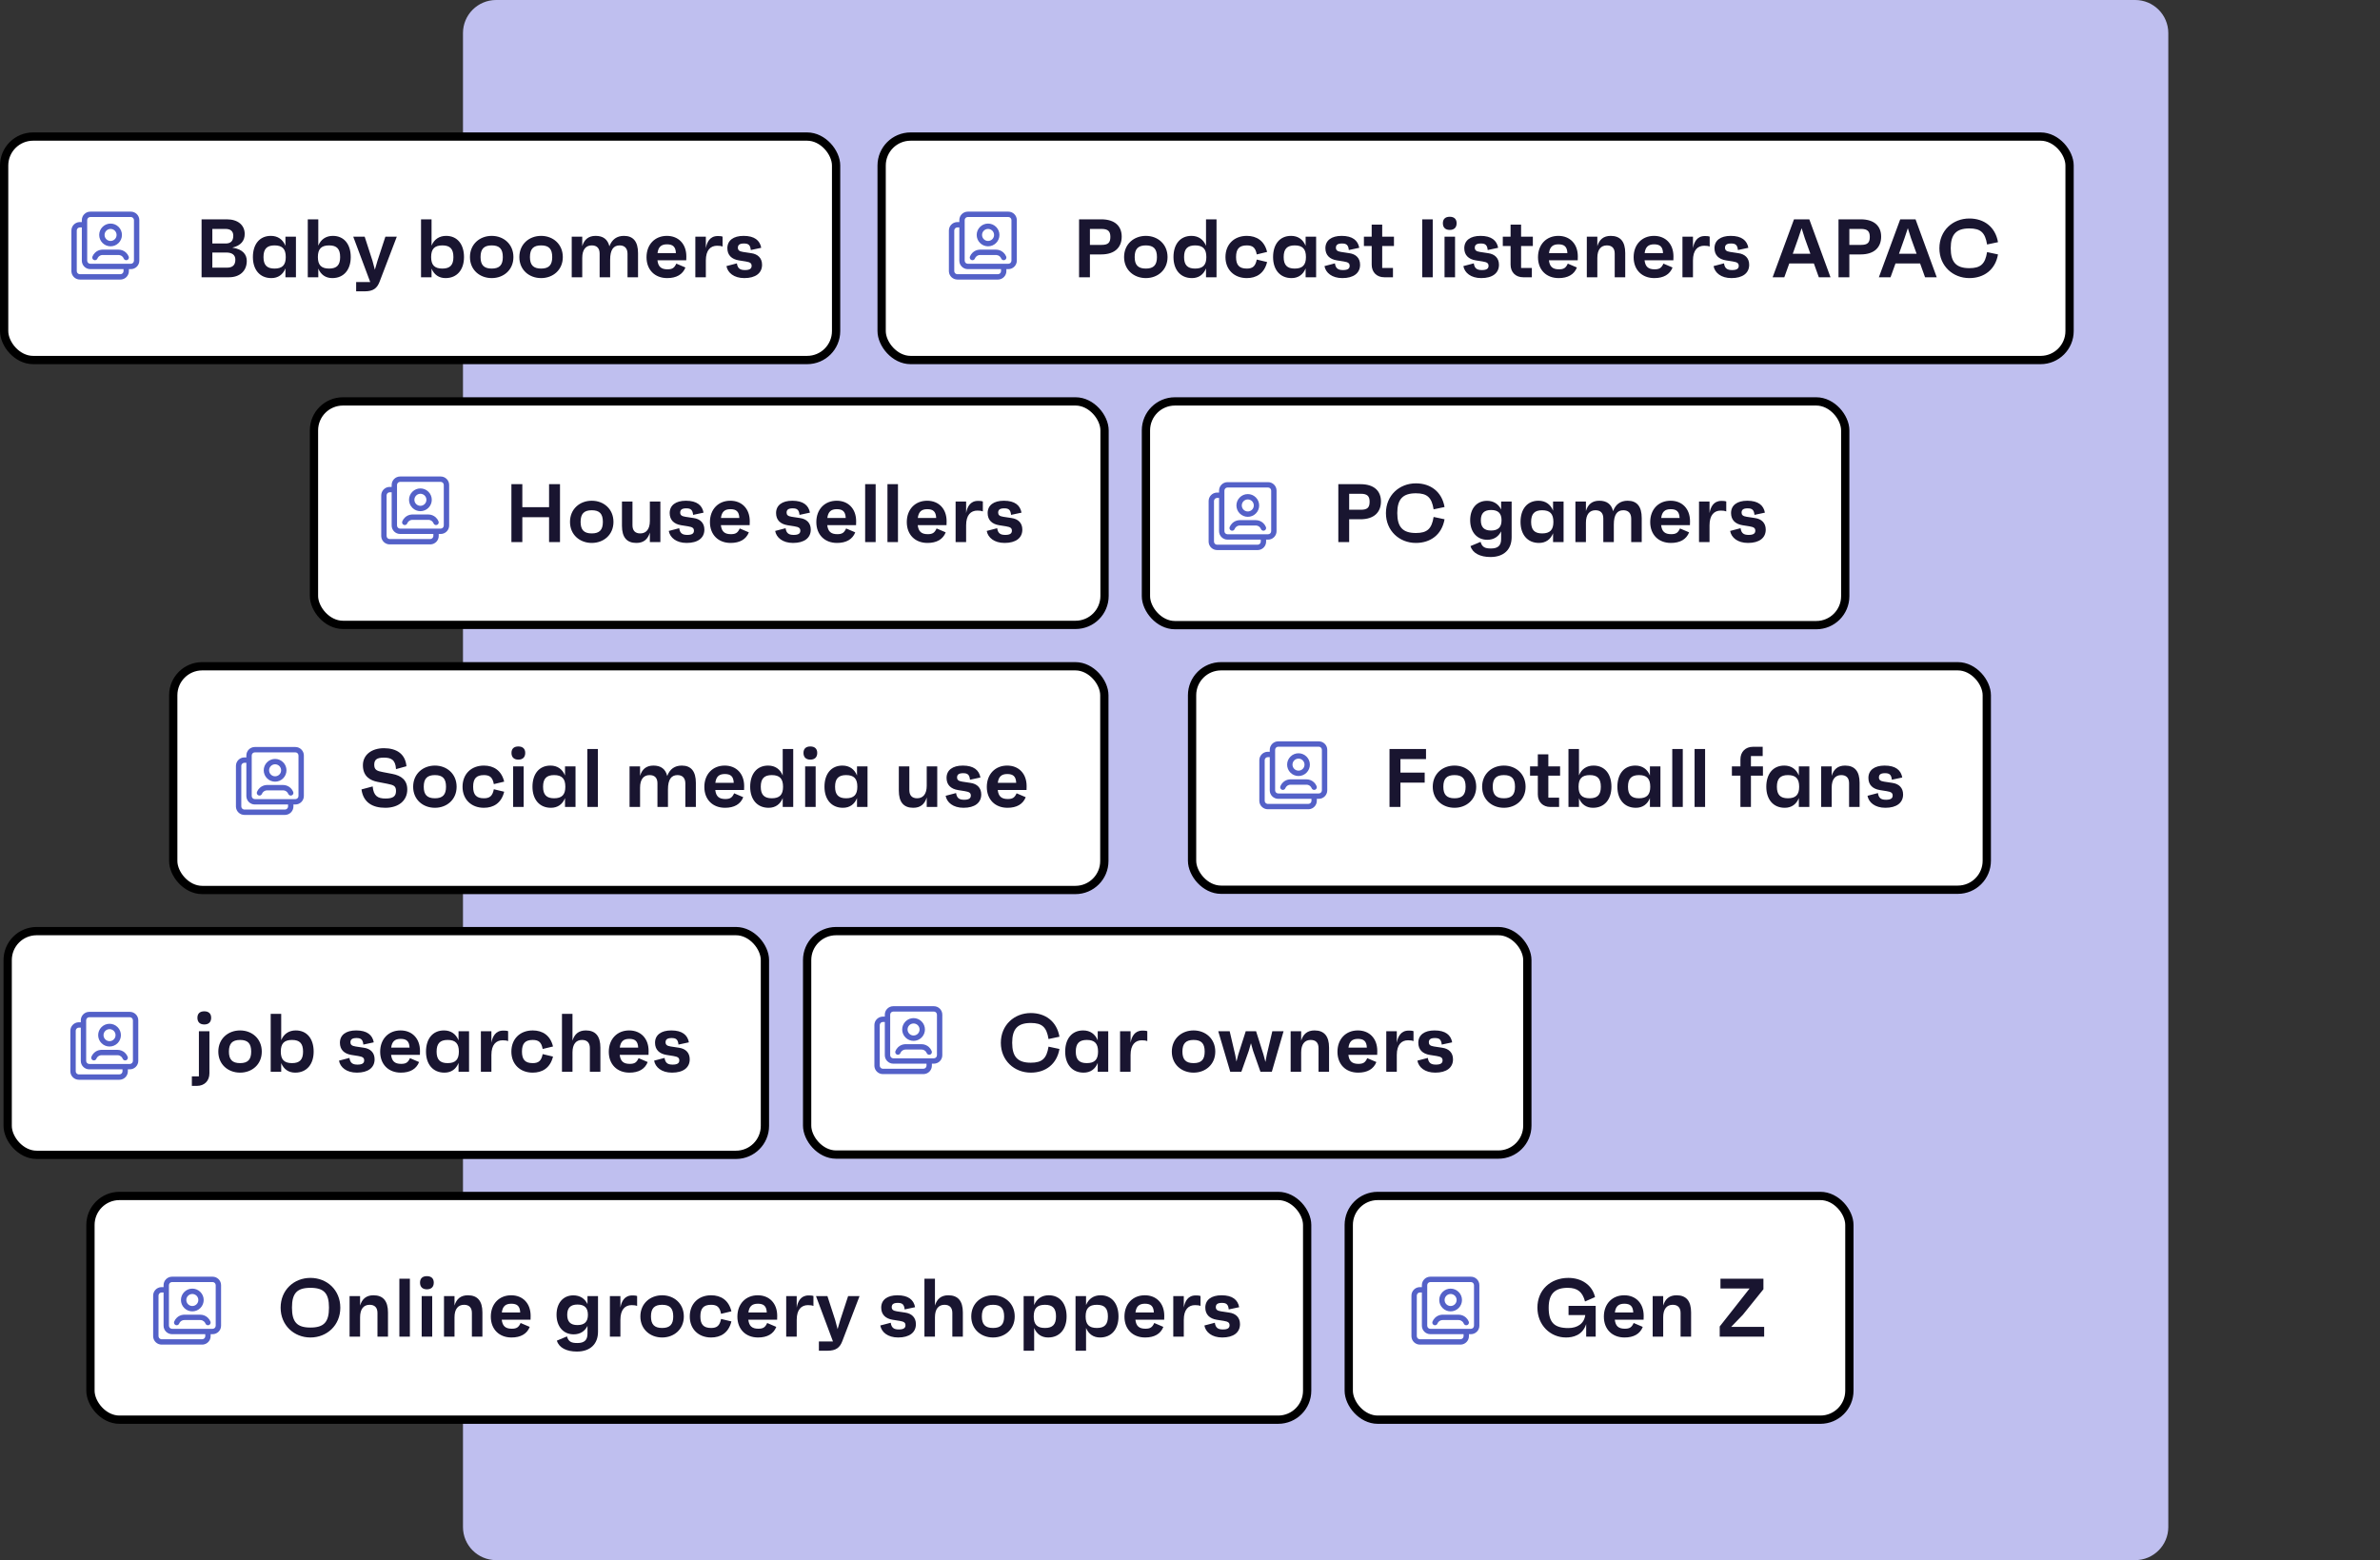
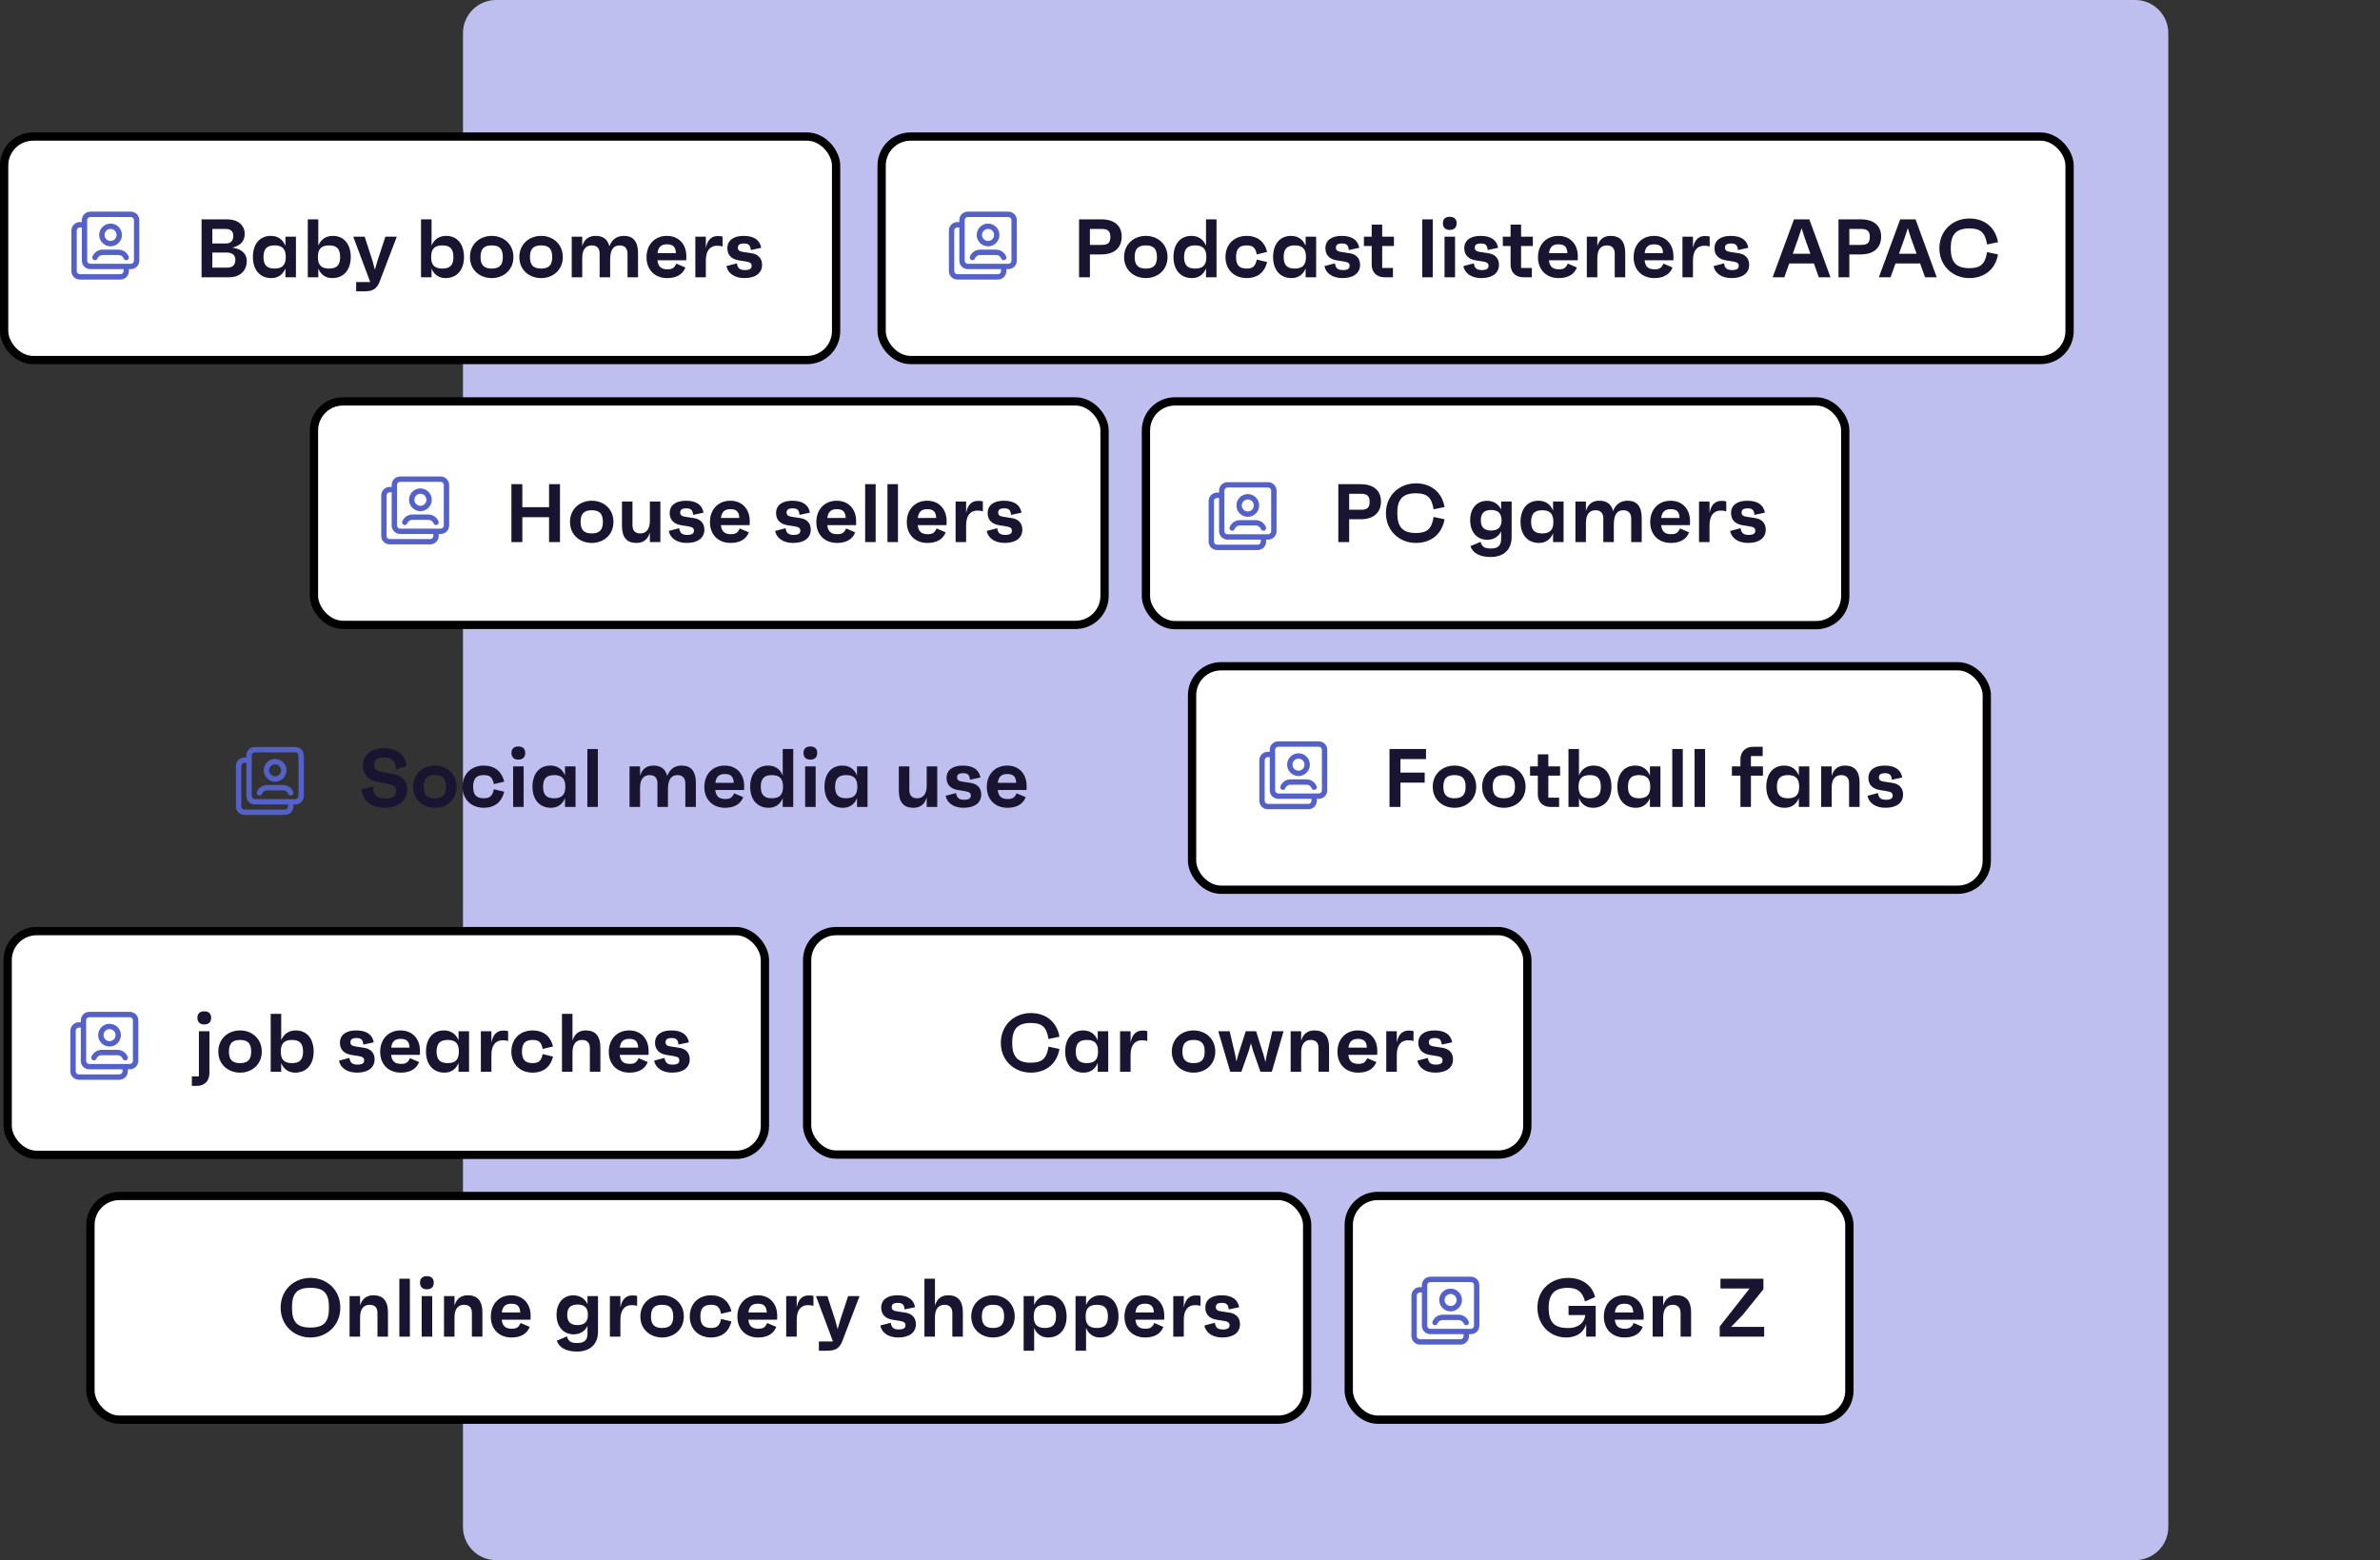
<svg xmlns="http://www.w3.org/2000/svg" width="575" height="377" viewBox="0 0 575 377" fill="none">
  <rect x="0" y="0" width="575" height="377" fill="#333333" stroke="none" />
  <path d="M111.854 8C111.854 3.582 115.436 0 119.854 0H515.854C520.272 0 523.854 3.582 523.854 8V369C523.854 373.418 520.272 377 515.854 377H119.854C115.436 377 111.854 373.418 111.854 369V8Z" fill="#BFBFEF" />
  <rect x="1" y="33" width="201" height="54" rx="7" fill="white" stroke="black" stroke-width="2" />
  <path d="M56.12 59.84C58.76 60.22 59.62 61.6 59.62 63.06C59.62 65.5 57.9 67 55.34 67H48.7V53H54.8C57.48 53 59.12 54.4 59.12 56.54C59.12 58.12 58.26 59.34 56.12 59.84ZM51.3 55.32V58.84H54.52C55.76 58.84 56.36 58.22 56.36 56.96C56.36 55.84 55.66 55.32 54.5 55.32H51.3ZM54.8 64.68C56.18 64.68 56.86 64.08 56.86 62.74C56.86 61.58 56.04 61.02 54.64 61.02H51.3V64.68H54.8ZM68.959 57.2H71.499V67H68.959V64.86C68.359 66.36 67.179 67.2 65.559 67.2C62.759 67.2 61.099 65.16 61.099 62.12C61.099 59.04 62.699 57 65.439 57C67.119 57 68.339 57.86 68.959 59.4V57.2ZM66.319 64.9C68.219 64.9 69.039 64.04 69.039 62.12C69.039 60.16 68.219 59.3 66.319 59.3C64.479 59.3 63.659 60.16 63.659 62.12C63.659 64.04 64.479 64.9 66.319 64.9ZM80.418 57C83.138 57 84.738 59.04 84.738 62.12C84.738 65.16 83.078 67.2 80.278 67.2C78.678 67.2 77.518 66.38 76.898 64.9V67H74.358V53H76.898V59.36C77.518 57.84 78.758 57 80.418 57ZM79.518 64.9C81.378 64.9 82.178 64.04 82.178 62.12C82.178 60.16 81.378 59.3 79.518 59.3C77.618 59.3 76.798 60.16 76.798 62.12C76.798 64.04 77.618 64.9 79.518 64.9ZM93.105 57.2H95.865L91.705 68.08C91.105 69.64 90.205 70.4 88.085 70.4H86.045V68.16H89.445L85.345 57.2H88.105L89.985 63L90.565 65.18L91.205 63L93.105 57.2ZM107.781 57C110.501 57 112.101 59.04 112.101 62.12C112.101 65.16 110.441 67.2 107.641 67.2C106.041 67.2 104.881 66.38 104.261 64.9V67H101.721V53H104.261V59.36C104.881 57.84 106.121 57 107.781 57ZM106.881 64.9C108.741 64.9 109.541 64.04 109.541 62.12C109.541 60.16 108.741 59.3 106.881 59.3C104.981 59.3 104.161 60.16 104.161 62.12C104.161 64.04 104.981 64.9 106.881 64.9ZM118.8 57C121.66 57 124.04 58.98 124.04 62.12C124.04 65.24 121.66 67.2 118.8 67.2C115.92 67.2 113.54 65.24 113.54 62.12C113.54 58.98 115.92 57 118.8 57ZM118.8 64.9C120.68 64.9 121.48 64.04 121.48 62.12C121.48 60.16 120.68 59.3 118.8 59.3C116.92 59.3 116.1 60.16 116.1 62.12C116.1 64.04 116.92 64.9 118.8 64.9ZM130.734 57C133.594 57 135.974 58.98 135.974 62.12C135.974 65.24 133.594 67.2 130.734 67.2C127.854 67.2 125.474 65.24 125.474 62.12C125.474 58.98 127.854 57 130.734 57ZM130.734 64.9C132.614 64.9 133.414 64.04 133.414 62.12C133.414 60.16 132.614 59.3 130.734 59.3C128.854 59.3 128.034 60.16 128.034 62.12C128.034 64.04 128.854 64.9 130.734 64.9ZM150.748 57C153.008 57 154.148 58.4 154.148 61.18V67H151.608V61.34C151.608 60.02 150.928 59.3 149.708 59.3C148.208 59.3 147.408 60.36 147.408 62.76V67H144.868V61.28C144.868 59.96 144.188 59.3 142.968 59.3C141.548 59.3 140.668 60.3 140.668 62.32V67H138.128V57.2H140.668V59.48C141.148 57.9 142.148 57 143.908 57C145.708 57 146.828 57.84 147.228 59.52C147.848 57.84 149.048 57 150.748 57ZM165.817 61.96C165.817 62.28 165.817 62.5 165.797 62.9H158.837C159.017 64.44 159.737 65.08 161.257 65.08C162.417 65.08 162.917 64.76 163.397 63.7L165.597 64.64C164.937 66.34 163.397 67.2 161.197 67.2C158.197 67.2 156.197 65.2 156.197 62.16C156.197 59.08 158.217 57 161.117 57C163.917 57 165.817 58.94 165.817 61.96ZM161.137 59.04C159.737 59.04 159.037 59.7 158.857 61.16H163.297C163.237 59.62 162.557 59.04 161.137 59.04ZM173.391 57.04C173.751 57.04 174.211 57.04 174.571 57.18V59.58C174.211 59.44 173.891 59.38 173.251 59.38C171.651 59.38 170.531 60.46 170.531 62.94V67H167.991V57.2H170.531V59.98C170.791 58.5 171.511 57.04 173.391 57.04ZM179.83 67.2C177.31 67.2 175.79 65.9 175.51 64.3L178.03 63.64C178.21 64.92 178.87 65.26 179.99 65.26C181.07 65.26 181.59 64.94 181.59 64.26C181.59 63.66 181.31 63.36 180.15 63.18L178.51 62.92C176.77 62.64 175.73 61.66 175.73 59.98C175.73 58.1 177.19 57 179.65 57C182.29 57 183.59 58.1 183.91 59.88L181.39 60.42C181.27 59.14 180.75 58.84 179.73 58.84C178.73 58.84 178.27 59.16 178.27 59.86C178.27 60.4 178.55 60.74 179.51 60.88L181.49 61.18C183.11 61.4 184.11 62.38 184.11 63.98C184.11 66 182.53 67.2 179.83 67.2Z" fill="#191530" />
  <g clip-path="url(#clip0_27_5642)">
    <path fill-rule="evenodd" clip-rule="evenodd" d="M31.612 51.144H21.816C20.685 51.144 19.77 52.06 19.77 53.191V53.662H19.298L19.138 53.669C18.082 53.75 17.25 54.633 17.25 55.71V65.505L17.257 65.665C17.338 66.721 18.221 67.552 19.298 67.552H29.093L29.253 67.546C30.309 67.465 31.14 66.582 31.14 65.505V65.034H31.612C32.743 65.034 33.66 64.117 33.66 62.986V53.191C33.66 52.06 32.743 51.144 31.612 51.144ZM30.497 63.738C30.495 63.738 30.494 63.738 30.493 63.738C30.491 63.738 30.49 63.738 30.489 63.738H21.816C21.401 63.738 21.065 63.402 21.065 62.986V53.191C21.065 52.775 21.401 52.439 21.816 52.439H31.612C32.028 52.439 32.364 52.776 32.364 53.191V62.986C32.364 63.401 32.028 63.738 31.612 63.738H30.497ZM29.845 65.034V65.505L29.838 65.607C29.788 65.974 29.474 66.257 29.093 66.257H19.298L19.196 66.25C18.829 66.2 18.546 65.886 18.546 65.505V55.71L18.553 55.608C18.602 55.24 18.917 54.958 19.298 54.958H19.77V62.986C19.77 64.117 20.685 65.034 21.816 65.034H29.845ZM24.772 54.831C25.845 53.759 27.584 53.759 28.656 54.831C29.73 55.904 29.73 57.644 28.656 58.716C27.584 59.788 25.845 59.788 24.773 58.716C23.699 57.644 23.699 55.904 24.772 54.831ZM27.623 55.641C27.053 55.183 26.217 55.218 25.688 55.747C25.121 56.315 25.121 57.233 25.688 57.8C26.255 58.367 27.174 58.367 27.741 57.8C28.27 57.271 28.305 56.435 27.846 55.865L27.74 55.747L27.623 55.641ZM28.639 60.325C29.305 60.325 29.945 60.576 30.434 61.03C30.724 61.298 30.949 61.627 31.095 61.993C31.227 62.325 31.064 62.702 30.732 62.834C30.399 62.966 30.023 62.803 29.891 62.471C29.817 62.284 29.702 62.117 29.554 61.98C29.34 61.781 29.07 61.659 28.783 61.628L28.639 61.62H24.79C24.451 61.62 24.125 61.748 23.875 61.98C23.764 62.083 23.672 62.203 23.601 62.335L23.538 62.471C23.406 62.803 23.029 62.966 22.697 62.834C22.364 62.702 22.202 62.325 22.334 61.993C22.479 61.627 22.705 61.298 22.995 61.029C23.43 60.627 23.984 60.383 24.569 60.334L24.79 60.325H28.639Z" fill="#5461C8" />
  </g>
  <rect x="213" y="33" width="287" height="54" rx="7" fill="white" stroke="black" stroke-width="2" />
  <path d="M266.04 53C269.44 53 271 54.72 271 57.18C271 59.68 269.44 61.48 266.04 61.48H263.32V67H260.7V53H266.04ZM266.14 59.18C267.7 59.18 268.26 58.66 268.26 57.24C268.26 55.9 267.7 55.32 266.14 55.32H263.32V59.18H266.14ZM276.835 57C279.695 57 282.075 58.98 282.075 62.12C282.075 65.24 279.695 67.2 276.835 67.2C273.955 67.2 271.575 65.24 271.575 62.12C271.575 58.98 273.955 57 276.835 57ZM276.835 64.9C278.715 64.9 279.515 64.04 279.515 62.12C279.515 60.16 278.715 59.3 276.835 59.3C274.955 59.3 274.135 60.16 274.135 62.12C274.135 64.04 274.955 64.9 276.835 64.9ZM291.369 53H293.909V67H291.369V64.86C290.769 66.36 289.589 67.2 287.969 67.2C285.169 67.2 283.509 65.16 283.509 62.12C283.509 59.04 285.109 57 287.849 57C289.529 57 290.749 57.86 291.369 59.4V53ZM288.729 64.9C290.629 64.9 291.449 64.04 291.449 62.12C291.449 60.16 290.629 59.3 288.729 59.3C286.889 59.3 286.069 60.16 286.069 62.12C286.069 64.04 286.889 64.9 288.729 64.9ZM301.228 64.9C302.628 64.9 303.308 64.36 303.628 62.72L306.128 63.32C305.448 66.1 303.508 67.2 301.228 67.2C298.168 67.2 296.068 65.16 296.068 62.12C296.068 59.04 298.168 57 301.228 57C303.608 57 305.488 58.2 306.128 60.88L303.628 61.48C303.328 59.84 302.648 59.3 301.228 59.3C299.408 59.3 298.628 60.14 298.628 62.12C298.628 64.06 299.408 64.9 301.228 64.9ZM315.432 57.2H317.972V67H315.432V64.86C314.832 66.36 313.652 67.2 312.032 67.2C309.232 67.2 307.572 65.16 307.572 62.12C307.572 59.04 309.172 57 311.912 57C313.592 57 314.812 57.86 315.432 59.4V57.2ZM312.792 64.9C314.692 64.9 315.512 64.04 315.512 62.12C315.512 60.16 314.692 59.3 312.792 59.3C310.952 59.3 310.132 60.16 310.132 62.12C310.132 64.04 310.952 64.9 312.792 64.9ZM324.311 67.2C321.791 67.2 320.271 65.9 319.991 64.3L322.511 63.64C322.691 64.92 323.351 65.26 324.471 65.26C325.551 65.26 326.071 64.94 326.071 64.26C326.071 63.66 325.791 63.36 324.631 63.18L322.991 62.92C321.251 62.64 320.211 61.66 320.211 59.98C320.211 58.1 321.671 57 324.131 57C326.771 57 328.071 58.1 328.391 59.88L325.871 60.42C325.751 59.14 325.231 58.84 324.211 58.84C323.211 58.84 322.751 59.16 322.751 59.86C322.751 60.4 323.031 60.74 323.991 60.88L325.971 61.18C327.591 61.4 328.591 62.38 328.591 63.98C328.591 66 327.011 67.2 324.311 67.2ZM336.776 59.44H333.936V64.76H336.536V67H334.436C332.616 67 331.396 65.78 331.396 63.96V59.44H329.516V57.2H331.396V54.28H333.936V57.2H336.776V59.44ZM343.604 67V53H346.144V67H343.604ZM350.255 55.56C349.195 55.56 348.595 54.98 348.595 53.94C348.595 52.94 349.175 52.38 350.255 52.38C351.315 52.38 351.915 52.94 351.915 53.94C351.915 54.98 351.315 55.56 350.255 55.56ZM348.995 67V57.2H351.535V67H348.995ZM357.865 67.2C355.345 67.2 353.825 65.9 353.545 64.3L356.065 63.64C356.245 64.92 356.905 65.26 358.025 65.26C359.105 65.26 359.625 64.94 359.625 64.26C359.625 63.66 359.345 63.36 358.185 63.18L356.545 62.92C354.805 62.64 353.765 61.66 353.765 59.98C353.765 58.1 355.225 57 357.685 57C360.325 57 361.625 58.1 361.945 59.88L359.425 60.42C359.305 59.14 358.785 58.84 357.765 58.84C356.765 58.84 356.305 59.16 356.305 59.86C356.305 60.4 356.585 60.74 357.545 60.88L359.525 61.18C361.145 61.4 362.145 62.38 362.145 63.98C362.145 66 360.565 67.2 357.865 67.2ZM370.331 59.44H367.491V64.76H370.091V67H367.991C366.171 67 364.951 65.78 364.951 63.96V59.44H363.071V57.2H364.951V54.28H367.491V57.2H370.331V59.44ZM381.195 61.96C381.195 62.28 381.195 62.5 381.175 62.9H374.215C374.395 64.44 375.115 65.08 376.635 65.08C377.795 65.08 378.295 64.76 378.775 63.7L380.975 64.64C380.315 66.34 378.775 67.2 376.575 67.2C373.575 67.2 371.575 65.2 371.575 62.16C371.575 59.08 373.595 57 376.495 57C379.295 57 381.195 58.94 381.195 61.96ZM376.515 59.04C375.115 59.04 374.415 59.7 374.235 61.16H378.675C378.615 59.62 377.935 59.04 376.515 59.04ZM389.15 57C391.47 57 392.65 58.38 392.65 61.14V67H390.11V61.28C390.11 59.96 389.43 59.3 388.21 59.3C386.79 59.3 385.91 60.3 385.91 62.32V67H383.37V57.2H385.91V59.48C386.39 57.9 387.39 57 389.15 57ZM404.301 61.96C404.301 62.28 404.301 62.5 404.281 62.9H397.321C397.501 64.44 398.221 65.08 399.741 65.08C400.901 65.08 401.401 64.76 401.881 63.7L404.081 64.64C403.421 66.34 401.881 67.2 399.681 67.2C396.681 67.2 394.681 65.2 394.681 62.16C394.681 59.08 396.701 57 399.601 57C402.401 57 404.301 58.94 404.301 61.96ZM399.621 59.04C398.221 59.04 397.521 59.7 397.341 61.16H401.781C401.721 59.62 401.041 59.04 399.621 59.04ZM411.875 57.04C412.235 57.04 412.695 57.04 413.055 57.18V59.58C412.695 59.44 412.375 59.38 411.735 59.38C410.135 59.38 409.015 60.46 409.015 62.94V67H406.475V57.2H409.015V59.98C409.275 58.5 409.995 57.04 411.875 57.04ZM418.315 67.2C415.795 67.2 414.275 65.9 413.995 64.3L416.515 63.64C416.695 64.92 417.355 65.26 418.475 65.26C419.555 65.26 420.075 64.94 420.075 64.26C420.075 63.66 419.795 63.36 418.635 63.18L416.995 62.92C415.255 62.64 414.215 61.66 414.215 59.98C414.215 58.1 415.675 57 418.135 57C420.775 57 422.075 58.1 422.395 59.88L419.875 60.42C419.755 59.14 419.235 58.84 418.215 58.84C417.215 58.84 416.755 59.16 416.755 59.86C416.755 60.4 417.035 60.74 417.995 60.88L419.975 61.18C421.595 61.4 422.595 62.38 422.595 63.98C422.595 66 421.015 67.2 418.315 67.2ZM439.423 67L438.223 63.66H432.283L431.083 67H428.263L433.423 53H437.123L442.243 67H439.423ZM433.123 61.32H437.383L436.043 57.6L435.263 55.14L434.443 57.6L433.123 61.32ZM449.517 53C452.917 53 454.477 54.72 454.477 57.18C454.477 59.68 452.917 61.48 449.517 61.48H446.797V67H444.177V53H449.517ZM449.617 59.18C451.177 59.18 451.737 58.66 451.737 57.24C451.737 55.9 451.177 55.32 449.617 55.32H446.797V59.18H449.617ZM465.088 67L463.888 63.66H457.948L456.748 67H453.928L459.088 53H462.788L467.908 67H465.088ZM458.788 61.32H463.048L461.708 57.6L460.928 55.14L460.108 57.6L458.788 61.32ZM475.79 64.8C478.51 64.8 479.61 63.8 480.07 60.92L482.71 61.48C482.07 65.18 479.33 67.2 475.79 67.2C471.79 67.2 468.55 64.26 468.55 60C468.55 55.7 471.79 52.8 475.79 52.8C479.33 52.8 482.07 54.82 482.71 58.52L480.07 59.08C479.61 56.2 478.51 55.2 475.79 55.2C472.63 55.2 471.29 56.62 471.29 59.98C471.29 63.38 472.63 64.8 475.79 64.8Z" fill="#191530" />
  <g clip-path="url(#clip1_27_5642)">
    <path fill-rule="evenodd" clip-rule="evenodd" d="M243.612 51.144H233.816C232.685 51.144 231.77 52.06 231.77 53.191V53.662H231.298L231.138 53.669C230.082 53.75 229.25 54.633 229.25 55.71V65.505L229.257 65.665C229.338 66.721 230.221 67.552 231.298 67.552H241.093L241.253 67.546C242.309 67.465 243.14 66.582 243.14 65.505V65.034H243.612C244.743 65.034 245.66 64.117 245.66 62.986V53.191C245.66 52.06 244.743 51.144 243.612 51.144ZM242.497 63.738C242.495 63.738 242.494 63.738 242.493 63.738C242.491 63.738 242.49 63.738 242.489 63.738H233.816C233.401 63.738 233.065 63.402 233.065 62.986V53.191C233.065 52.775 233.401 52.439 233.816 52.439H243.612C244.027 52.439 244.364 52.776 244.364 53.191V62.986C244.364 63.401 244.027 63.738 243.612 63.738H242.497ZM241.845 65.034V65.505L241.838 65.607C241.788 65.974 241.474 66.257 241.093 66.257H231.298L231.196 66.25C230.829 66.2 230.546 65.886 230.546 65.505V55.71L230.553 55.608C230.603 55.24 230.917 54.958 231.298 54.958H231.77V62.986C231.77 64.117 232.685 65.034 233.816 65.034H241.845ZM236.772 54.831C237.845 53.759 239.584 53.759 240.656 54.831C241.73 55.904 241.73 57.644 240.656 58.716C239.584 59.788 237.845 59.788 236.772 58.716C235.699 57.644 235.699 55.904 236.772 54.831ZM239.623 55.641C239.053 55.183 238.217 55.218 237.688 55.747C237.121 56.315 237.121 57.233 237.688 57.8C238.255 58.367 239.174 58.367 239.741 57.8C240.27 57.271 240.305 56.435 239.846 55.865L239.74 55.747L239.623 55.641ZM240.639 60.325C241.305 60.325 241.945 60.576 242.434 61.03C242.724 61.298 242.949 61.627 243.095 61.993C243.227 62.325 243.064 62.702 242.732 62.834C242.399 62.966 242.023 62.803 241.891 62.471C241.817 62.284 241.702 62.117 241.554 61.98C241.34 61.781 241.07 61.659 240.783 61.628L240.639 61.62H236.79C236.451 61.62 236.125 61.748 235.875 61.98C235.764 62.083 235.672 62.203 235.601 62.335L235.538 62.471C235.406 62.803 235.029 62.966 234.697 62.834C234.365 62.702 234.202 62.325 234.334 61.993C234.479 61.627 234.705 61.298 234.995 61.029C235.43 60.627 235.984 60.383 236.569 60.334L236.79 60.325H240.639Z" fill="#5461C8" />
  </g>
-   <rect x="41.854" y="161" width="224.95" height="54.063" rx="7" fill="white" stroke="black" stroke-width="2" />
  <path d="M93.075 195.2C89.995 195.2 87.755 193.9 87.335 190.76L90.035 190.04C90.255 192.4 91.315 192.96 93.135 192.96C94.955 192.96 95.675 192.44 95.675 191.14C95.675 189.94 95.135 189.7 93.595 189.4L91.215 188.94C89.455 188.6 87.675 187.62 87.675 184.92C87.675 182.44 89.735 180.8 92.755 180.8C95.835 180.8 97.935 182.2 98.195 185.16L95.675 185.86C95.555 183.52 94.415 183.08 92.735 183.08C91.055 183.08 90.415 183.56 90.415 184.8C90.415 186.04 91.075 186.32 92.535 186.58L94.735 187C96.995 187.42 98.395 188.54 98.395 190.78C98.395 193.44 96.335 195.2 93.075 195.2ZM105.076 185C107.936 185 110.316 186.98 110.316 190.12C110.316 193.24 107.936 195.2 105.076 195.2C102.196 195.2 99.816 193.24 99.816 190.12C99.816 186.98 102.196 185 105.076 185ZM105.076 192.9C106.956 192.9 107.756 192.04 107.756 190.12C107.756 188.16 106.956 187.3 105.076 187.3C103.196 187.3 102.376 188.16 102.376 190.12C102.376 192.04 103.196 192.9 105.076 192.9ZM116.909 192.9C118.309 192.9 118.989 192.36 119.309 190.72L121.809 191.32C121.129 194.1 119.189 195.2 116.909 195.2C113.849 195.2 111.749 193.16 111.749 190.12C111.749 187.04 113.849 185 116.909 185C119.289 185 121.169 186.2 121.809 188.88L119.309 189.48C119.009 187.84 118.329 187.3 116.909 187.3C115.089 187.3 114.309 188.14 114.309 190.12C114.309 192.06 115.089 192.9 116.909 192.9ZM125.233 183.56C124.173 183.56 123.573 182.98 123.573 181.94C123.573 180.94 124.153 180.38 125.233 180.38C126.293 180.38 126.893 180.94 126.893 181.94C126.893 182.98 126.293 183.56 125.233 183.56ZM123.973 195V185.2H126.513V195H123.973ZM136.504 185.2H139.044V195H136.504V192.86C135.904 194.36 134.724 195.2 133.104 195.2C130.304 195.2 128.644 193.16 128.644 190.12C128.644 187.04 130.244 185 132.984 185C134.664 185 135.884 185.86 136.504 187.4V185.2ZM133.864 192.9C135.764 192.9 136.584 192.04 136.584 190.12C136.584 188.16 135.764 187.3 133.864 187.3C132.024 187.3 131.204 188.16 131.204 190.12C131.204 192.04 132.024 192.9 133.864 192.9ZM141.903 195V181H144.443V195H141.903ZM164.718 185C166.978 185 168.118 186.4 168.118 189.18V195H165.578V189.34C165.578 188.02 164.898 187.3 163.678 187.3C162.178 187.3 161.378 188.36 161.378 190.76V195H158.838V189.28C158.838 187.96 158.158 187.3 156.938 187.3C155.518 187.3 154.638 188.3 154.638 190.32V195H152.098V185.2H154.638V187.48C155.118 185.9 156.118 185 157.878 185C159.678 185 160.798 185.84 161.198 187.52C161.818 185.84 163.018 185 164.718 185ZM179.787 189.96C179.787 190.28 179.787 190.5 179.767 190.9H172.807C172.987 192.44 173.707 193.08 175.227 193.08C176.387 193.08 176.887 192.76 177.367 191.7L179.567 192.64C178.907 194.34 177.367 195.2 175.167 195.2C172.167 195.2 170.167 193.2 170.167 190.16C170.167 187.08 172.187 185 175.087 185C177.887 185 179.787 186.94 179.787 189.96ZM175.107 187.04C173.707 187.04 173.007 187.7 172.827 189.16H177.267C177.207 187.62 176.527 187.04 175.107 187.04ZM189.101 181H191.641V195H189.101V192.86C188.501 194.36 187.321 195.2 185.701 195.2C182.901 195.2 181.241 193.16 181.241 190.12C181.241 187.04 182.841 185 185.581 185C187.261 185 188.481 185.86 189.101 187.4V181ZM186.461 192.9C188.361 192.9 189.181 192.04 189.181 190.12C189.181 188.16 188.361 187.3 186.461 187.3C184.621 187.3 183.801 188.16 183.801 190.12C183.801 192.04 184.621 192.9 186.461 192.9ZM195.78 183.56C194.72 183.56 194.12 182.98 194.12 181.94C194.12 180.94 194.7 180.38 195.78 180.38C196.84 180.38 197.44 180.94 197.44 181.94C197.44 182.98 196.84 183.56 195.78 183.56ZM194.52 195V185.2H197.06V195H194.52ZM207.051 185.2H209.591V195H207.051V192.86C206.451 194.36 205.271 195.2 203.651 195.2C200.851 195.2 199.191 193.16 199.191 190.12C199.191 187.04 200.791 185 203.531 185C205.211 185 206.431 185.86 207.051 187.4V185.2ZM204.411 192.9C206.311 192.9 207.131 192.04 207.131 190.12C207.131 188.16 206.311 187.3 204.411 187.3C202.571 187.3 201.751 188.16 201.751 190.12C201.751 192.04 202.571 192.9 204.411 192.9ZM223.894 185.2H226.434V195H223.894V192.7C223.414 194.3 222.394 195.2 220.634 195.2C218.314 195.2 217.154 193.82 217.154 191.06V185.2H219.694V190.92C219.694 192.24 220.374 192.9 221.574 192.9C222.994 192.9 223.894 191.9 223.894 189.88V185.2ZM232.785 195.2C230.265 195.2 228.745 193.9 228.465 192.3L230.985 191.64C231.165 192.92 231.825 193.26 232.945 193.26C234.025 193.26 234.545 192.94 234.545 192.26C234.545 191.66 234.265 191.36 233.105 191.18L231.465 190.92C229.725 190.64 228.685 189.66 228.685 187.98C228.685 186.1 230.145 185 232.605 185C235.245 185 236.545 186.1 236.865 187.88L234.345 188.42C234.225 187.14 233.705 186.84 232.685 186.84C231.685 186.84 231.225 187.16 231.225 187.86C231.225 188.4 231.505 188.74 232.465 188.88L234.445 189.18C236.065 189.4 237.065 190.38 237.065 191.98C237.065 194 235.485 195.2 232.785 195.2ZM248.029 189.96C248.029 190.28 248.029 190.5 248.009 190.9H241.049C241.229 192.44 241.949 193.08 243.469 193.08C244.629 193.08 245.129 192.76 245.609 191.7L247.809 192.64C247.149 194.34 245.609 195.2 243.409 195.2C240.409 195.2 238.409 193.2 238.409 190.16C238.409 187.08 240.429 185 243.329 185C246.129 185 248.029 186.94 248.029 189.96ZM243.349 187.04C241.949 187.04 241.249 187.7 241.069 189.16H245.509C245.449 187.62 244.769 187.04 243.349 187.04Z" fill="#191530" />
  <g clip-path="url(#clip2_27_5642)">
    <path fill-rule="evenodd" clip-rule="evenodd" d="M71.362 180.511H61.566C60.435 180.511 59.52 181.427 59.52 182.558V183.03H59.048L58.888 183.036C57.832 183.118 57.001 184 57.001 185.077V194.872L57.007 195.032C57.088 196.089 57.971 196.92 59.048 196.92H68.843L69.003 196.914C70.059 196.832 70.89 195.95 70.89 194.872V194.401H71.362C72.493 194.401 73.41 193.484 73.41 192.354V182.558C73.41 181.428 72.493 180.511 71.362 180.511ZM69.595 194.401H61.566C60.435 194.401 59.52 193.485 59.52 192.354V184.325H59.048C58.667 184.325 58.352 184.608 58.303 184.975L58.296 185.077V194.872C58.296 195.253 58.579 195.568 58.946 195.618L59.048 195.624H68.843C69.224 195.624 69.538 195.342 69.588 194.975L69.595 194.872V194.401ZM61.566 181.806H71.362C71.778 181.806 72.114 182.143 72.114 182.558V192.354C72.114 192.769 71.778 193.105 71.362 193.105H61.566C61.151 193.105 60.815 192.769 60.815 192.354V182.558C60.815 182.143 61.151 181.806 61.566 181.806ZM64.522 184.199C65.595 183.126 67.334 183.126 68.406 184.199C69.48 185.272 69.48 187.011 68.406 188.084C67.334 189.156 65.595 189.156 64.522 188.084C63.449 187.011 63.449 185.272 64.522 184.199ZM67.373 185.009C66.803 184.551 65.967 184.586 65.438 185.115C64.871 185.682 64.871 186.601 65.438 187.168C66.005 187.734 66.924 187.734 67.491 187.167C68.02 186.639 68.055 185.803 67.596 185.233L67.49 185.115L67.373 185.009ZM68.389 189.692C69.055 189.692 69.695 189.944 70.184 190.397C70.474 190.665 70.699 190.994 70.845 191.36C70.977 191.693 70.814 192.069 70.482 192.201C70.149 192.333 69.773 192.171 69.641 191.838C69.567 191.652 69.452 191.484 69.304 191.347C69.09 191.149 68.82 191.026 68.533 190.995L68.389 190.987H64.54C64.201 190.987 63.876 191.115 63.625 191.347C63.514 191.45 63.422 191.57 63.351 191.702L63.288 191.838C63.156 192.171 62.779 192.333 62.447 192.201C62.114 192.069 61.952 191.693 62.084 191.36C62.229 190.994 62.455 190.665 62.745 190.397C63.18 189.994 63.734 189.75 64.319 189.701L64.54 189.692H68.389Z" fill="#5461C8" />
  </g>
  <rect x="75.854" y="97" width="191" height="54" rx="7" fill="white" stroke="black" stroke-width="2" />
  <path d="M132.654 117H135.294V131H132.654V124.98H126.194V131H123.554V117H126.194V122.56H132.654V117ZM142.971 121C145.831 121 148.211 122.98 148.211 126.12C148.211 129.24 145.831 131.2 142.971 131.2C140.091 131.2 137.711 129.24 137.711 126.12C137.711 122.98 140.091 121 142.971 121ZM142.971 128.9C144.851 128.9 145.651 128.04 145.651 126.12C145.651 124.16 144.851 123.3 142.971 123.3C141.091 123.3 140.271 124.16 140.271 126.12C140.271 128.04 141.091 128.9 142.971 128.9ZM157.004 121.2H159.544V131H157.004V128.7C156.524 130.3 155.504 131.2 153.744 131.2C151.424 131.2 150.264 129.82 150.264 127.06V121.2H152.804V126.92C152.804 128.24 153.484 128.9 154.684 128.9C156.104 128.9 157.004 127.9 157.004 125.88V121.2ZM165.895 131.2C163.375 131.2 161.855 129.9 161.575 128.3L164.095 127.64C164.275 128.92 164.935 129.26 166.055 129.26C167.135 129.26 167.655 128.94 167.655 128.26C167.655 127.66 167.375 127.36 166.215 127.18L164.575 126.92C162.835 126.64 161.795 125.66 161.795 123.98C161.795 122.1 163.255 121 165.715 121C168.355 121 169.655 122.1 169.975 123.88L167.455 124.42C167.335 123.14 166.815 122.84 165.795 122.84C164.795 122.84 164.335 123.16 164.335 123.86C164.335 124.4 164.615 124.74 165.575 124.88L167.555 125.18C169.175 125.4 170.175 126.38 170.175 127.98C170.175 130 168.595 131.2 165.895 131.2ZM181.139 125.96C181.139 126.28 181.139 126.5 181.119 126.9H174.159C174.339 128.44 175.059 129.08 176.579 129.08C177.739 129.08 178.239 128.76 178.719 127.7L180.919 128.64C180.259 130.34 178.719 131.2 176.519 131.2C173.519 131.2 171.519 129.2 171.519 126.16C171.519 123.08 173.539 121 176.439 121C179.239 121 181.139 122.94 181.139 125.96ZM176.459 123.04C175.059 123.04 174.359 123.7 174.179 125.16H178.619C178.559 123.62 177.879 123.04 176.459 123.04ZM191.598 131.2C189.078 131.2 187.558 129.9 187.278 128.3L189.798 127.64C189.978 128.92 190.638 129.26 191.758 129.26C192.838 129.26 193.358 128.94 193.358 128.26C193.358 127.66 193.078 127.36 191.918 127.18L190.278 126.92C188.538 126.64 187.498 125.66 187.498 123.98C187.498 122.1 188.958 121 191.418 121C194.058 121 195.358 122.1 195.678 123.88L193.158 124.42C193.038 123.14 192.518 122.84 191.498 122.84C190.498 122.84 190.038 123.16 190.038 123.86C190.038 124.4 190.318 124.74 191.278 124.88L193.258 125.18C194.878 125.4 195.878 126.38 195.878 127.98C195.878 130 194.298 131.2 191.598 131.2ZM206.842 125.96C206.842 126.28 206.842 126.5 206.822 126.9H199.862C200.042 128.44 200.762 129.08 202.282 129.08C203.442 129.08 203.942 128.76 204.422 127.7L206.622 128.64C205.962 130.34 204.422 131.2 202.222 131.2C199.222 131.2 197.222 129.2 197.222 126.16C197.222 123.08 199.242 121 202.142 121C204.942 121 206.842 122.94 206.842 125.96ZM202.162 123.04C200.762 123.04 200.062 123.7 199.882 125.16H204.322C204.262 123.62 203.582 123.04 202.162 123.04ZM209.017 131V117H211.557V131H209.017ZM214.407 131V117H216.947V131H214.407ZM228.698 125.96C228.698 126.28 228.698 126.5 228.678 126.9H221.718C221.898 128.44 222.618 129.08 224.138 129.08C225.298 129.08 225.798 128.76 226.278 127.7L228.478 128.64C227.818 130.34 226.278 131.2 224.078 131.2C221.078 131.2 219.078 129.2 219.078 126.16C219.078 123.08 221.098 121 223.998 121C226.798 121 228.698 122.94 228.698 125.96ZM224.018 123.04C222.618 123.04 221.918 123.7 221.738 125.16H226.178C226.118 123.62 225.438 123.04 224.018 123.04ZM236.272 121.04C236.632 121.04 237.092 121.04 237.452 121.18V123.58C237.092 123.44 236.772 123.38 236.132 123.38C234.532 123.38 233.412 124.46 233.412 126.94V131H230.872V121.2H233.412V123.98C233.672 122.5 234.392 121.04 236.272 121.04ZM242.712 131.2C240.192 131.2 238.672 129.9 238.392 128.3L240.912 127.64C241.092 128.92 241.752 129.26 242.872 129.26C243.952 129.26 244.472 128.94 244.472 128.26C244.472 127.66 244.192 127.36 243.032 127.18L241.392 126.92C239.652 126.64 238.612 125.66 238.612 123.98C238.612 122.1 240.072 121 242.532 121C245.172 121 246.472 122.1 246.792 123.88L244.272 124.42C244.152 123.14 243.632 122.84 242.612 122.84C241.612 122.84 241.152 123.16 241.152 123.86C241.152 124.4 241.432 124.74 242.392 124.88L244.372 125.18C245.992 125.4 246.992 126.38 246.992 127.98C246.992 130 245.412 131.2 242.712 131.2Z" fill="#191530" />
  <g clip-path="url(#clip3_27_5642)">
    <path fill-rule="evenodd" clip-rule="evenodd" d="M106.466 115.144H96.67C95.539 115.144 94.624 116.06 94.624 117.191V117.662H94.152L93.992 117.669C92.936 117.75 92.105 118.633 92.105 119.71V129.505L92.111 129.665C92.192 130.721 93.075 131.552 94.152 131.552H103.947L104.107 131.546C105.163 131.465 105.994 130.582 105.994 129.505V129.033H106.466C107.597 129.033 108.514 128.117 108.514 126.986V117.191C108.514 116.06 107.597 115.144 106.466 115.144ZM105.351 127.738C105.349 127.738 105.348 127.738 105.347 127.738C105.345 127.738 105.344 127.738 105.343 127.738H96.67C96.255 127.738 95.919 127.402 95.919 126.986V117.191C95.919 116.775 96.255 116.439 96.67 116.439H106.466C106.881 116.439 107.218 116.776 107.218 117.191V126.986C107.218 127.401 106.881 127.738 106.466 127.738H105.351ZM104.699 129.033V129.505L104.692 129.607C104.642 129.974 104.328 130.257 103.947 130.257H94.152L94.05 130.25C93.683 130.2 93.4 129.886 93.4 129.505V119.71L93.407 119.608C93.457 119.241 93.771 118.958 94.152 118.958H94.624V126.986C94.624 128.117 95.539 129.033 96.67 129.033H104.699ZM99.626 118.831C100.699 117.759 102.438 117.759 103.51 118.831C104.584 119.904 104.584 121.644 103.51 122.716C102.438 123.789 100.699 123.789 99.626 122.716C98.553 121.644 98.553 119.904 99.626 118.831ZM102.477 119.641C101.907 119.183 101.071 119.218 100.542 119.747C99.975 120.315 99.975 121.233 100.542 121.8C101.109 122.367 102.028 122.367 102.595 121.8C103.124 121.271 103.159 120.435 102.7 119.865L102.594 119.747L102.477 119.641ZM103.493 124.325C104.159 124.325 104.799 124.576 105.288 125.03C105.578 125.298 105.803 125.626 105.949 125.993C106.081 126.325 105.918 126.702 105.586 126.834C105.253 126.966 104.877 126.803 104.745 126.471C104.671 126.284 104.556 126.117 104.408 125.98C104.194 125.781 103.924 125.659 103.637 125.628L103.493 125.62H99.644C99.305 125.62 98.98 125.748 98.729 125.98C98.618 126.083 98.525 126.203 98.455 126.335L98.392 126.471C98.26 126.803 97.883 126.966 97.551 126.834C97.219 126.702 97.056 126.325 97.188 125.993C97.333 125.626 97.559 125.298 97.849 125.029C98.284 124.626 98.838 124.383 99.423 124.334L99.644 124.325H103.493Z" fill="#5461C8" />
  </g>
  <rect x="21.854" y="289" width="293.95" height="54.063" rx="7" fill="white" stroke="black" stroke-width="2" />
  <path d="M75 308.8C78.98 308.8 82.22 311.7 82.22 316C82.22 320.26 78.98 323.2 75 323.2C71.04 323.2 67.8 320.26 67.8 316C67.8 311.7 71.04 308.8 75 308.8ZM75 320.8C78.26 320.8 79.48 319.48 79.48 315.98C79.48 312.5 78.26 311.2 75 311.2C71.76 311.2 70.54 312.5 70.54 315.98C70.54 319.48 71.76 320.8 75 320.8ZM90.236 313C92.556 313 93.736 314.38 93.736 317.14V323H91.196V317.28C91.196 315.96 90.516 315.3 89.296 315.3C87.876 315.3 86.996 316.3 86.996 318.32V323H84.456V313.2H86.996V315.48C87.476 313.9 88.476 313 90.236 313ZM96.487 323V309H99.027V323H96.487ZM103.138 311.56C102.078 311.56 101.478 310.98 101.478 309.94C101.478 308.94 102.058 308.38 103.138 308.38C104.198 308.38 104.798 308.94 104.798 309.94C104.798 310.98 104.198 311.56 103.138 311.56ZM101.878 323V313.2H104.418V323H101.878ZM113.048 313C115.368 313 116.548 314.38 116.548 317.14V323H114.008V317.28C114.008 315.96 113.328 315.3 112.108 315.3C110.688 315.3 109.808 316.3 109.808 318.32V323H107.268V313.2H109.808V315.48C110.288 313.9 111.288 313 113.048 313ZM128.199 317.96C128.199 318.28 128.199 318.5 128.179 318.9H121.219C121.399 320.44 122.119 321.08 123.639 321.08C124.799 321.08 125.299 320.76 125.779 319.7L127.979 320.64C127.319 322.34 125.779 323.2 123.579 323.2C120.579 323.2 118.579 321.2 118.579 318.16C118.579 315.08 120.599 313 123.499 313C126.299 313 128.199 314.94 128.199 317.96ZM123.519 315.04C122.119 315.04 121.419 315.7 121.239 317.16H125.679C125.619 315.62 124.939 315.04 123.519 315.04ZM141.938 313.2H144.478V321.8C144.478 324.8 142.578 326.6 139.378 326.6C136.878 326.6 135.038 325.68 134.538 323.96L136.978 322.94C137.338 324.26 138.098 324.54 139.498 324.54C141.138 324.54 141.938 323.86 141.938 322.26V320.4C141.298 321.7 140.138 322.44 138.598 322.44C136.078 322.44 134.458 320.52 134.458 317.7C134.458 314.9 136.038 313.02 138.518 313.02C140.118 313.02 141.298 313.8 141.938 315.12V313.2ZM139.498 320.2C141.218 320.2 142.038 319.4 142.038 317.72C142.038 316.04 141.218 315.24 139.518 315.24C137.838 315.24 137.038 316.04 137.038 317.72C137.038 319.4 137.838 320.2 139.498 320.2ZM152.746 313.04C153.106 313.04 153.566 313.04 153.926 313.18V315.58C153.566 315.44 153.246 315.38 152.606 315.38C151.006 315.38 149.886 316.46 149.886 318.94V323H147.346V313.2H149.886V315.98C150.146 314.5 150.866 313.04 152.746 313.04ZM159.972 313C162.832 313 165.212 314.98 165.212 318.12C165.212 321.24 162.832 323.2 159.972 323.2C157.092 323.2 154.712 321.24 154.712 318.12C154.712 314.98 157.092 313 159.972 313ZM159.972 320.9C161.852 320.9 162.652 320.04 162.652 318.12C162.652 316.16 161.852 315.3 159.972 315.3C158.092 315.3 157.272 316.16 157.272 318.12C157.272 320.04 158.092 320.9 159.972 320.9ZM171.806 320.9C173.206 320.9 173.886 320.36 174.206 318.72L176.706 319.32C176.026 322.1 174.086 323.2 171.806 323.2C168.746 323.2 166.646 321.16 166.646 318.12C166.646 315.04 168.746 313 171.806 313C174.186 313 176.066 314.2 176.706 316.88L174.206 317.48C173.906 315.84 173.226 315.3 171.806 315.3C169.986 315.3 169.206 316.14 169.206 318.12C169.206 320.06 169.986 320.9 171.806 320.9ZM187.77 317.96C187.77 318.28 187.77 318.5 187.75 318.9H180.79C180.97 320.44 181.69 321.08 183.21 321.08C184.37 321.08 184.87 320.76 185.35 319.7L187.55 320.64C186.89 322.34 185.35 323.2 183.15 323.2C180.15 323.2 178.15 321.2 178.15 318.16C178.15 315.08 180.17 313 183.07 313C185.87 313 187.77 314.94 187.77 317.96ZM183.09 315.04C181.69 315.04 180.99 315.7 180.81 317.16H185.25C185.19 315.62 184.51 315.04 183.09 315.04ZM195.344 313.04C195.704 313.04 196.164 313.04 196.524 313.18V315.58C196.164 315.44 195.844 315.38 195.204 315.38C193.604 315.38 192.484 316.46 192.484 318.94V323H189.944V313.2H192.484V315.98C192.744 314.5 193.464 313.04 195.344 313.04ZM204.902 313.2H207.662L203.502 324.08C202.902 325.64 202.002 326.4 199.882 326.4H197.842V324.16H201.242L197.142 313.2H199.902L201.782 319L202.362 321.18L203.002 319L204.902 313.2ZM216.998 323.2C214.478 323.2 212.958 321.9 212.678 320.3L215.198 319.64C215.378 320.92 216.038 321.26 217.158 321.26C218.238 321.26 218.758 320.94 218.758 320.26C218.758 319.66 218.478 319.36 217.318 319.18L215.678 318.92C213.938 318.64 212.898 317.66 212.898 315.98C212.898 314.1 214.358 313 216.818 313C219.458 313 220.758 314.1 221.078 315.88L218.558 316.42C218.438 315.14 217.918 314.84 216.898 314.84C215.898 314.84 215.438 315.16 215.438 315.86C215.438 316.4 215.718 316.74 216.678 316.88L218.658 317.18C220.278 317.4 221.278 318.38 221.278 319.98C221.278 322 219.698 323.2 216.998 323.2ZM229.122 313C231.442 313 232.622 314.38 232.622 317.14V323H230.082V317.28C230.082 315.96 229.402 315.3 228.182 315.3C226.762 315.3 225.882 316.3 225.882 318.32V323H223.342V309H225.882V315.48C226.362 313.9 227.362 313 229.122 313ZM239.914 313C242.774 313 245.154 314.98 245.154 318.12C245.154 321.24 242.774 323.2 239.914 323.2C237.034 323.2 234.654 321.24 234.654 318.12C234.654 314.98 237.034 313 239.914 313ZM239.914 320.9C241.794 320.9 242.594 320.04 242.594 318.12C242.594 316.16 241.794 315.3 239.914 315.3C238.034 315.3 237.214 316.16 237.214 318.12C237.214 320.04 238.034 320.9 239.914 320.9ZM253.367 313C256.087 313 257.687 315.04 257.687 318.12C257.687 321.16 256.027 323.2 253.227 323.2C251.627 323.2 250.467 322.38 249.847 320.9V326.4H247.307V313.2H249.847V315.36C250.467 313.84 251.707 313 253.367 313ZM252.467 320.9C254.327 320.9 255.127 320.04 255.127 318.12C255.127 316.16 254.327 315.3 252.467 315.3C250.567 315.3 249.747 316.16 249.747 318.12C249.747 320.04 250.567 320.9 252.467 320.9ZM265.906 313C268.626 313 270.226 315.04 270.226 318.12C270.226 321.16 268.566 323.2 265.766 323.2C264.166 323.2 263.006 322.38 262.386 320.9V326.4H259.846V313.2H262.386V315.36C263.006 313.84 264.246 313 265.906 313ZM265.006 320.9C266.866 320.9 267.666 320.04 267.666 318.12C267.666 316.16 266.866 315.3 265.006 315.3C263.106 315.3 262.286 316.16 262.286 318.12C262.286 320.04 263.106 320.9 265.006 320.9ZM281.285 317.96C281.285 318.28 281.285 318.5 281.265 318.9H274.305C274.485 320.44 275.205 321.08 276.725 321.08C277.885 321.08 278.385 320.76 278.865 319.7L281.065 320.64C280.405 322.34 278.865 323.2 276.665 323.2C273.665 323.2 271.665 321.2 271.665 318.16C271.665 315.08 273.685 313 276.585 313C279.385 313 281.285 314.94 281.285 317.96ZM276.605 315.04C275.205 315.04 274.505 315.7 274.325 317.16H278.765C278.705 315.62 278.025 315.04 276.605 315.04ZM288.86 313.04C289.22 313.04 289.68 313.04 290.04 313.18V315.58C289.68 315.44 289.36 315.38 288.72 315.38C287.12 315.38 286 316.46 286 318.94V323H283.46V313.2H286V315.98C286.26 314.5 286.98 313.04 288.86 313.04ZM295.299 323.2C292.779 323.2 291.259 321.9 290.979 320.3L293.499 319.64C293.679 320.92 294.339 321.26 295.459 321.26C296.539 321.26 297.059 320.94 297.059 320.26C297.059 319.66 296.779 319.36 295.619 319.18L293.979 318.92C292.239 318.64 291.199 317.66 291.199 315.98C291.199 314.1 292.659 313 295.119 313C297.759 313 299.059 314.1 299.379 315.88L296.859 316.42C296.739 315.14 296.219 314.84 295.199 314.84C294.199 314.84 293.739 315.16 293.739 315.86C293.739 316.4 294.019 316.74 294.979 316.88L296.959 317.18C298.579 317.4 299.579 318.38 299.579 319.98C299.579 322 297.999 323.2 295.299 323.2Z" fill="#191530" />
  <g clip-path="url(#clip4_27_5642)">
-     <path fill-rule="evenodd" clip-rule="evenodd" d="M51.362 308.511H41.566C40.435 308.511 39.52 309.427 39.52 310.558V311.03H39.048L38.888 311.036C37.832 311.118 37.001 312 37.001 313.077V322.872L37.007 323.032C37.088 324.089 37.971 324.92 39.048 324.92H48.843L49.003 324.914C50.059 324.832 50.89 323.95 50.89 322.872V322.401H51.362C52.493 322.401 53.41 321.484 53.41 320.354V310.558C53.41 309.428 52.493 308.511 51.362 308.511ZM49.595 322.401H41.566C40.435 322.401 39.52 321.485 39.52 320.354V312.325H39.048C38.667 312.325 38.352 312.608 38.303 312.975L38.296 313.077V322.872C38.296 323.253 38.579 323.568 38.946 323.617L39.048 323.624H48.843C49.224 323.624 49.538 323.342 49.588 322.975L49.595 322.872V322.401ZM41.566 309.806H51.362C51.778 309.806 52.114 310.143 52.114 310.558V320.354C52.114 320.769 51.778 321.105 51.362 321.105H41.566C41.151 321.105 40.815 320.769 40.815 320.354V310.558C40.815 310.143 41.151 309.806 41.566 309.806ZM44.522 312.199C45.595 311.126 47.334 311.126 48.406 312.199C49.48 313.272 49.48 315.011 48.406 316.084C47.334 317.156 45.595 317.156 44.523 316.084C43.449 315.011 43.449 313.272 44.522 312.199ZM47.373 313.009C46.803 312.551 45.967 312.586 45.438 313.115C44.871 313.682 44.871 314.601 45.438 315.168C46.005 315.734 46.924 315.734 47.491 315.167C48.02 314.639 48.055 313.803 47.596 313.233L47.49 313.115L47.373 313.009ZM48.389 317.692C49.055 317.692 49.695 317.944 50.184 318.397C50.474 318.665 50.699 318.994 50.845 319.36C50.977 319.693 50.814 320.069 50.482 320.201C50.149 320.333 49.773 320.171 49.641 319.838C49.567 319.652 49.452 319.484 49.304 319.347C49.09 319.149 48.82 319.026 48.533 318.995L48.389 318.987H44.54C44.201 318.987 43.876 319.115 43.625 319.347C43.514 319.45 43.422 319.57 43.351 319.702L43.288 319.838C43.156 320.171 42.779 320.333 42.447 320.201C42.114 320.069 41.952 319.693 42.084 319.36C42.229 318.994 42.455 318.665 42.745 318.397C43.18 317.994 43.734 317.75 44.319 317.701L44.54 317.692H48.389Z" fill="#5461C8" />
-   </g>
+     </g>
  <rect x="288" y="161" width="192" height="54" rx="7" fill="white" stroke="black" stroke-width="2" />
  <path d="M344.52 183.44H338.34V186.7H344.2V189.12H338.34V195H335.7V181H344.52V183.44ZM351.406 185C354.266 185 356.646 186.98 356.646 190.12C356.646 193.24 354.266 195.2 351.406 195.2C348.526 195.2 346.146 193.24 346.146 190.12C346.146 186.98 348.526 185 351.406 185ZM351.406 192.9C353.286 192.9 354.086 192.04 354.086 190.12C354.086 188.16 353.286 187.3 351.406 187.3C349.526 187.3 348.706 188.16 348.706 190.12C348.706 192.04 349.526 192.9 351.406 192.9ZM363.339 185C366.199 185 368.579 186.98 368.579 190.12C368.579 193.24 366.199 195.2 363.339 195.2C360.459 195.2 358.079 193.24 358.079 190.12C358.079 186.98 360.459 185 363.339 185ZM363.339 192.9C365.219 192.9 366.019 192.04 366.019 190.12C366.019 188.16 365.219 187.3 363.339 187.3C361.459 187.3 360.639 188.16 360.639 190.12C360.639 192.04 361.459 192.9 363.339 192.9ZM376.913 187.44H374.073V192.76H376.673V195H374.573C372.753 195 371.533 193.78 371.533 191.96V187.44H369.653V185.2H371.533V182.28H374.073V185.2H376.913V187.44ZM384.996 185C387.716 185 389.316 187.04 389.316 190.12C389.316 193.16 387.656 195.2 384.856 195.2C383.256 195.2 382.096 194.38 381.476 192.9V195H378.936V181H381.476V187.36C382.096 185.84 383.336 185 384.996 185ZM384.096 192.9C385.956 192.9 386.756 192.04 386.756 190.12C386.756 188.16 385.956 187.3 384.096 187.3C382.196 187.3 381.376 188.16 381.376 190.12C381.376 192.04 382.196 192.9 384.096 192.9ZM398.615 185.2H401.155V195H398.615V192.86C398.015 194.36 396.835 195.2 395.215 195.2C392.415 195.2 390.755 193.16 390.755 190.12C390.755 187.04 392.355 185 395.095 185C396.775 185 397.995 185.86 398.615 187.4V185.2ZM395.975 192.9C397.875 192.9 398.695 192.04 398.695 190.12C398.695 188.16 397.875 187.3 395.975 187.3C394.135 187.3 393.315 188.16 393.315 190.12C393.315 192.04 394.135 192.9 395.975 192.9ZM404.014 195V181H406.554V195H404.014ZM409.405 195V181H411.945V195H409.405ZM425.92 185.2V187.44H423.02V195H420.48V187.44H418.42V185.2H420.48V183.5C420.48 181.68 421.7 180.46 423.52 180.46H425.86V182.7H423.02V185.2H425.92ZM434.592 185.2H437.132V195H434.592V192.86C433.992 194.36 432.812 195.2 431.192 195.2C428.392 195.2 426.732 193.16 426.732 190.12C426.732 187.04 428.332 185 431.072 185C432.752 185 433.972 185.86 434.592 187.4V185.2ZM431.952 192.9C433.852 192.9 434.672 192.04 434.672 190.12C434.672 188.16 433.852 187.3 431.952 187.3C430.112 187.3 429.292 188.16 429.292 190.12C429.292 192.04 430.112 192.9 431.952 192.9ZM445.771 185C448.091 185 449.271 186.38 449.271 189.14V195H446.731V189.28C446.731 187.96 446.051 187.3 444.831 187.3C443.411 187.3 442.531 188.3 442.531 190.32V195H439.991V185.2H442.531V187.48C443.011 185.9 444.011 185 445.771 185ZM455.502 195.2C452.982 195.2 451.462 193.9 451.182 192.3L453.702 191.64C453.882 192.92 454.542 193.26 455.662 193.26C456.742 193.26 457.262 192.94 457.262 192.26C457.262 191.66 456.982 191.36 455.822 191.18L454.182 190.92C452.442 190.64 451.402 189.66 451.402 187.98C451.402 186.1 452.862 185 455.322 185C457.962 185 459.262 186.1 459.582 187.88L457.062 188.42C456.942 187.14 456.422 186.84 455.402 186.84C454.402 186.84 453.942 187.16 453.942 187.86C453.942 188.4 454.222 188.74 455.182 188.88L457.162 189.18C458.782 189.4 459.782 190.38 459.782 191.98C459.782 194 458.202 195.2 455.502 195.2Z" fill="#191530" />
  <g clip-path="url(#clip5_27_5642)">
    <path fill-rule="evenodd" clip-rule="evenodd" d="M318.612 179.144H308.816C307.685 179.144 306.77 180.06 306.77 181.191V181.662H306.298L306.138 181.669C305.082 181.75 304.25 182.633 304.25 183.71V193.505L304.257 193.665C304.338 194.721 305.221 195.552 306.298 195.552H316.093L316.253 195.546C317.309 195.465 318.14 194.582 318.14 193.505V193.033H318.612C319.743 193.033 320.66 192.117 320.66 190.986V181.191C320.66 180.06 319.743 179.144 318.612 179.144ZM316.845 193.033H308.816C307.685 193.033 306.77 192.117 306.77 190.986V182.958H306.298C305.917 182.958 305.603 183.241 305.553 183.608L305.546 183.71V193.505C305.546 193.886 305.829 194.2 306.196 194.25L306.298 194.257H316.093C316.474 194.257 316.788 193.974 316.838 193.607L316.845 193.505V193.033ZM308.816 180.439H318.612C319.027 180.439 319.364 180.776 319.364 181.191V190.986C319.364 191.401 319.027 191.738 318.612 191.738H308.816C308.401 191.738 308.065 191.402 308.065 190.986V181.191C308.065 180.775 308.401 180.439 308.816 180.439ZM311.772 182.831C312.845 181.759 314.584 181.759 315.656 182.831C316.73 183.904 316.73 185.644 315.656 186.716C314.584 187.789 312.845 187.789 311.772 186.716C310.699 185.644 310.699 183.904 311.772 182.831ZM314.623 183.641C314.053 183.183 313.217 183.218 312.688 183.747C312.121 184.315 312.121 185.233 312.688 185.8C313.255 186.367 314.174 186.367 314.741 185.8C315.27 185.271 315.305 184.435 314.846 183.865L314.74 183.747L314.623 183.641ZM315.639 188.325C316.305 188.325 316.945 188.576 317.434 189.03C317.724 189.298 317.949 189.626 318.095 189.993C318.227 190.325 318.064 190.702 317.732 190.834C317.399 190.966 317.023 190.803 316.891 190.471C316.817 190.284 316.702 190.117 316.554 189.98C316.34 189.781 316.07 189.659 315.783 189.628L315.639 189.62H311.79C311.451 189.62 311.125 189.748 310.875 189.98C310.764 190.083 310.672 190.203 310.601 190.335L310.538 190.471C310.406 190.803 310.029 190.966 309.697 190.834C309.365 190.702 309.202 190.325 309.334 189.993C309.479 189.626 309.705 189.298 309.995 189.029C310.43 188.626 310.984 188.383 311.569 188.334L311.79 188.325H315.639Z" fill="#5461C8" />
  </g>
  <rect x="325.854" y="289" width="120.95" height="54.063" rx="7" fill="white" stroke="black" stroke-width="2" />
  <path d="M378.955 315.56H385.515V323H383.215V319.96C382.335 322.7 379.995 323.2 378.335 323.2C374.575 323.2 371.435 320.24 371.435 315.98C371.435 311.74 374.575 308.8 378.915 308.8C382.055 308.8 384.675 310.48 385.355 313.44L382.935 314.5C382.335 312.2 381.135 311.2 378.755 311.2C375.775 311.2 374.155 312.54 374.155 315.98C374.155 319.54 375.475 320.92 378.915 320.92C381.095 320.92 382.735 319.84 382.995 317.78H378.955V315.56ZM397.108 317.96C397.108 318.28 397.108 318.5 397.088 318.9H390.128C390.308 320.44 391.028 321.08 392.548 321.08C393.708 321.08 394.208 320.76 394.688 319.7L396.888 320.64C396.228 322.34 394.688 323.2 392.488 323.2C389.488 323.2 387.488 321.2 387.488 318.16C387.488 315.08 389.508 313 392.408 313C395.208 313 397.108 314.94 397.108 317.96ZM392.428 315.04C391.028 315.04 390.328 315.7 390.148 317.16H394.588C394.528 315.62 393.848 315.04 392.428 315.04ZM405.062 313C407.382 313 408.562 314.38 408.562 317.14V323H406.022V317.28C406.022 315.96 405.342 315.3 404.122 315.3C402.702 315.3 401.822 316.3 401.822 318.32V323H399.282V313.2H401.822V315.48C402.302 313.9 403.302 313 405.062 313ZM418.238 320.64H426.218V323H415.478V320.54L422.698 311.36H415.658V309H426.038V311.54L421.078 317.7L418.238 320.64Z" fill="#191530" />
  <g clip-path="url(#clip6_27_5642)">
    <path fill-rule="evenodd" clip-rule="evenodd" d="M355.362 308.511H345.566C344.435 308.511 343.52 309.427 343.52 310.558V311.03H343.048L342.888 311.036C341.832 311.118 341 312 341 313.077V322.872L341.007 323.032C341.088 324.089 341.971 324.92 343.048 324.92H352.843L353.003 324.914C354.059 324.832 354.89 323.95 354.89 322.872V322.401H355.362C356.493 322.401 357.41 321.484 357.41 320.354V310.558C357.41 309.428 356.493 308.511 355.362 308.511ZM353.595 322.401H345.566C344.435 322.401 343.52 321.485 343.52 320.354V312.325H343.048C342.667 312.325 342.353 312.608 342.303 312.975L342.296 313.077V322.872C342.296 323.253 342.579 323.568 342.946 323.617L343.048 323.624H352.843C353.224 323.624 353.538 323.342 353.588 322.975L353.595 322.872V322.401ZM345.566 309.806H355.362C355.777 309.806 356.114 310.143 356.114 310.558V320.354C356.114 320.769 355.777 321.105 355.362 321.105H345.566C345.151 321.105 344.815 320.769 344.815 320.354V310.558C344.815 310.143 345.151 309.806 345.566 309.806ZM348.522 312.199C349.595 311.126 351.334 311.126 352.406 312.199C353.48 313.272 353.48 315.011 352.406 316.084C351.334 317.156 349.595 317.156 348.522 316.084C347.449 315.011 347.449 313.272 348.522 312.199ZM351.373 313.009C350.803 312.551 349.967 312.586 349.438 313.115C348.871 313.682 348.871 314.601 349.438 315.168C350.005 315.734 350.924 315.734 351.491 315.167C352.02 314.639 352.055 313.803 351.596 313.233L351.49 313.115L351.373 313.009ZM352.389 317.692C353.055 317.692 353.695 317.944 354.184 318.397C354.474 318.665 354.699 318.994 354.845 319.36C354.977 319.693 354.814 320.069 354.482 320.201C354.149 320.333 353.773 320.171 353.641 319.838C353.567 319.652 353.452 319.484 353.304 319.347C353.09 319.149 352.82 319.026 352.533 318.995L352.389 318.987H348.54C348.201 318.987 347.875 319.115 347.625 319.347C347.514 319.45 347.422 319.57 347.351 319.702L347.288 319.838C347.156 320.171 346.779 320.333 346.447 320.201C346.115 320.069 345.952 319.693 346.084 319.36C346.229 318.994 346.455 318.665 346.745 318.397C347.18 317.994 347.734 317.75 348.319 317.701L348.54 317.692H352.389Z" fill="#5461C8" />
  </g>
  <rect x="195" y="225" width="174" height="54" rx="7" fill="white" stroke="black" stroke-width="2" />
  <path d="M249.04 256.8C251.76 256.8 252.86 255.8 253.32 252.92L255.96 253.48C255.32 257.18 252.58 259.2 249.04 259.2C245.04 259.2 241.8 256.26 241.8 252C241.8 247.7 245.04 244.8 249.04 244.8C252.58 244.8 255.32 246.82 255.96 250.52L253.32 251.08C252.86 248.2 251.76 247.2 249.04 247.2C245.88 247.2 244.54 248.62 244.54 251.98C244.54 255.38 245.88 256.8 249.04 256.8ZM265.205 249.2H267.745V259H265.205V256.86C264.605 258.36 263.425 259.2 261.805 259.2C259.005 259.2 257.345 257.16 257.345 254.12C257.345 251.04 258.945 249 261.685 249C263.365 249 264.585 249.86 265.205 251.4V249.2ZM262.565 256.9C264.465 256.9 265.285 256.04 265.285 254.12C265.285 252.16 264.465 251.3 262.565 251.3C260.725 251.3 259.905 252.16 259.905 254.12C259.905 256.04 260.725 256.9 262.565 256.9ZM276.004 249.04C276.364 249.04 276.824 249.04 277.184 249.18V251.58C276.824 251.44 276.504 251.38 275.864 251.38C274.264 251.38 273.144 252.46 273.144 254.94V259H270.604V249.2H273.144V251.98C273.404 250.5 274.124 249.04 276.004 249.04ZM288.367 249C291.227 249 293.607 250.98 293.607 254.12C293.607 257.24 291.227 259.2 288.367 259.2C285.487 259.2 283.107 257.24 283.107 254.12C283.107 250.98 285.487 249 288.367 249ZM288.367 256.9C290.247 256.9 291.047 256.04 291.047 254.12C291.047 252.16 290.247 251.3 288.367 251.3C286.487 251.3 285.667 252.16 285.667 254.12C285.667 256.04 286.487 256.9 288.367 256.9ZM307.386 249.2H310.106L307.266 259H304.526L302.746 253.94L302.226 252.1L301.686 253.96L299.906 259H297.226L294.326 249.2H297.086L298.406 254.84L298.726 256.52L299.166 254.82L300.966 249.2H303.466L305.246 254.82L305.726 256.62L306.066 254.82L307.386 249.2ZM317.595 249C319.915 249 321.095 250.38 321.095 253.14V259H318.555V253.28C318.555 251.96 317.875 251.3 316.655 251.3C315.235 251.3 314.355 252.3 314.355 254.32V259H311.815V249.2H314.355V251.48C314.835 249.9 315.835 249 317.595 249ZM332.746 253.96C332.746 254.28 332.746 254.5 332.726 254.9H325.766C325.946 256.44 326.666 257.08 328.186 257.08C329.346 257.08 329.846 256.76 330.326 255.7L332.526 256.64C331.866 258.34 330.326 259.2 328.126 259.2C325.126 259.2 323.126 257.2 323.126 254.16C323.126 251.08 325.146 249 328.046 249C330.846 249 332.746 250.94 332.746 253.96ZM328.066 251.04C326.666 251.04 325.966 251.7 325.786 253.16H330.226C330.166 251.62 329.486 251.04 328.066 251.04ZM340.32 249.04C340.68 249.04 341.14 249.04 341.5 249.18V251.58C341.14 251.44 340.82 251.38 340.18 251.38C338.58 251.38 337.46 252.46 337.46 254.94V259H334.92V249.2H337.46V251.98C337.72 250.5 338.44 249.04 340.32 249.04ZM346.76 259.2C344.24 259.2 342.72 257.9 342.44 256.3L344.96 255.64C345.14 256.92 345.8 257.26 346.92 257.26C348 257.26 348.52 256.94 348.52 256.26C348.52 255.66 348.24 255.36 347.08 255.18L345.44 254.92C343.7 254.64 342.66 253.66 342.66 251.98C342.66 250.1 344.12 249 346.58 249C349.22 249 350.52 250.1 350.84 251.88L348.32 252.42C348.2 251.14 347.68 250.84 346.66 250.84C345.66 250.84 345.2 251.16 345.2 251.86C345.2 252.4 345.48 252.74 346.44 252.88L348.42 253.18C350.04 253.4 351.04 254.38 351.04 255.98C351.04 258 349.46 259.2 346.76 259.2Z" fill="#191530" />
  <g clip-path="url(#clip7_27_5642)">
-     <path fill-rule="evenodd" clip-rule="evenodd" d="M225.612 243.144H215.816C214.685 243.144 213.77 244.06 213.77 245.191V245.662H213.298L213.138 245.669C212.082 245.75 211.25 246.633 211.25 247.71V257.505L211.257 257.665C211.338 258.721 212.221 259.552 213.298 259.552H223.093L223.253 259.546C224.309 259.465 225.14 258.582 225.14 257.505V257.033H225.612C226.743 257.033 227.66 256.117 227.66 254.986V245.191C227.66 244.06 226.743 243.144 225.612 243.144ZM223.845 257.033H215.816C214.685 257.033 213.77 256.117 213.77 254.986V246.958H213.298C212.917 246.958 212.603 247.241 212.553 247.608L212.546 247.71V257.505C212.546 257.886 212.829 258.2 213.196 258.25L213.298 258.257H223.093C223.474 258.257 223.788 257.974 223.838 257.607L223.845 257.505V257.033ZM215.816 244.439H225.612C226.027 244.439 226.364 244.776 226.364 245.191V254.986C226.364 255.401 226.027 255.738 225.612 255.738H215.816C215.401 255.738 215.065 255.402 215.065 254.986V245.191C215.065 244.775 215.401 244.439 215.816 244.439ZM218.772 246.831C219.845 245.759 221.584 245.759 222.656 246.831C223.73 247.904 223.73 249.644 222.656 250.716C221.584 251.789 219.845 251.789 218.772 250.716C217.699 249.644 217.699 247.904 218.772 246.831ZM221.623 247.641C221.053 247.183 220.217 247.218 219.688 247.747C219.121 248.315 219.121 249.233 219.688 249.8C220.255 250.367 221.174 250.367 221.741 249.8C222.27 249.271 222.305 248.435 221.846 247.865L221.74 247.747L221.623 247.641ZM222.639 252.325C223.305 252.325 223.945 252.576 224.434 253.03C224.724 253.298 224.949 253.626 225.095 253.993C225.227 254.325 225.064 254.702 224.732 254.834C224.399 254.966 224.023 254.803 223.891 254.471C223.817 254.284 223.702 254.117 223.554 253.98C223.34 253.781 223.07 253.659 222.783 253.628L222.639 253.62H218.79C218.451 253.62 218.125 253.748 217.875 253.98C217.764 254.083 217.672 254.203 217.601 254.335L217.538 254.471C217.406 254.803 217.029 254.966 216.697 254.834C216.365 254.702 216.202 254.325 216.334 253.993C216.479 253.626 216.705 253.298 216.995 253.029C217.43 252.626 217.984 252.383 218.569 252.334L218.79 252.325H222.639Z" fill="#5461C8" />
-   </g>
+     </g>
  <rect x="1.854" y="225" width="182.95" height="54.063" rx="7" fill="white" stroke="black" stroke-width="2" />
  <path d="M49.355 247.56C48.295 247.56 47.695 246.98 47.695 245.94C47.695 244.94 48.275 244.38 49.355 244.38C50.415 244.38 51.015 244.94 51.015 245.94C51.015 246.98 50.415 247.56 49.355 247.56ZM46.355 262.4V260.1H48.055V249.2H50.595V259.36C50.595 261.18 49.395 262.4 47.575 262.4H46.355ZM58.005 249C60.865 249 63.245 250.98 63.245 254.12C63.245 257.24 60.865 259.2 58.005 259.2C55.125 259.2 52.745 257.24 52.745 254.12C52.745 250.98 55.125 249 58.005 249ZM58.005 256.9C59.885 256.9 60.685 256.04 60.685 254.12C60.685 252.16 59.885 251.3 58.005 251.3C56.125 251.3 55.305 252.16 55.305 254.12C55.305 256.04 56.125 256.9 58.005 256.9ZM71.459 249C74.179 249 75.779 251.04 75.779 254.12C75.779 257.16 74.119 259.2 71.319 259.2C69.719 259.2 68.559 258.38 67.939 256.9V259H65.399V245H67.939V251.36C68.559 249.84 69.799 249 71.459 249ZM70.559 256.9C72.419 256.9 73.219 256.04 73.219 254.12C73.219 252.16 72.419 251.3 70.559 251.3C68.659 251.3 67.839 252.16 67.839 254.12C67.839 256.04 68.659 256.9 70.559 256.9ZM86.223 259.2C83.703 259.2 82.183 257.9 81.903 256.3L84.423 255.64C84.603 256.92 85.263 257.26 86.383 257.26C87.463 257.26 87.983 256.94 87.983 256.26C87.983 255.66 87.703 255.36 86.543 255.18L84.903 254.92C83.163 254.64 82.123 253.66 82.123 251.98C82.123 250.1 83.583 249 86.043 249C88.683 249 89.983 250.1 90.303 251.88L87.783 252.42C87.663 251.14 87.143 250.84 86.123 250.84C85.123 250.84 84.663 251.16 84.663 251.86C84.663 252.4 84.943 252.74 85.903 252.88L87.883 253.18C89.503 253.4 90.503 254.38 90.503 255.98C90.503 258 88.923 259.2 86.223 259.2ZM101.467 253.96C101.467 254.28 101.467 254.5 101.447 254.9H94.487C94.667 256.44 95.387 257.08 96.907 257.08C98.067 257.08 98.567 256.76 99.047 255.7L101.247 256.64C100.587 258.34 99.047 259.2 96.847 259.2C93.847 259.2 91.847 257.2 91.847 254.16C91.847 251.08 93.867 249 96.767 249C99.567 249 101.467 250.94 101.467 253.96ZM96.787 251.04C95.387 251.04 94.687 251.7 94.507 253.16H98.947C98.887 251.62 98.207 251.04 96.787 251.04ZM110.781 249.2H113.321V259H110.781V256.86C110.181 258.36 109.001 259.2 107.381 259.2C104.581 259.2 102.921 257.16 102.921 254.12C102.921 251.04 104.521 249 107.261 249C108.941 249 110.161 249.86 110.781 251.4V249.2ZM108.141 256.9C110.041 256.9 110.861 256.04 110.861 254.12C110.861 252.16 110.041 251.3 108.141 251.3C106.301 251.3 105.481 252.16 105.481 254.12C105.481 256.04 106.301 256.9 108.141 256.9ZM121.58 249.04C121.94 249.04 122.4 249.04 122.76 249.18V251.58C122.4 251.44 122.08 251.38 121.44 251.38C119.84 251.38 118.72 252.46 118.72 254.94V259H116.18V249.2H118.72V251.98C118.98 250.5 119.7 249.04 121.58 249.04ZM128.706 256.9C130.106 256.9 130.786 256.36 131.106 254.72L133.606 255.32C132.926 258.1 130.986 259.2 128.706 259.2C125.646 259.2 123.546 257.16 123.546 254.12C123.546 251.04 125.646 249 128.706 249C131.086 249 132.966 250.2 133.606 252.88L131.106 253.48C130.806 251.84 130.126 251.3 128.706 251.3C126.886 251.3 126.106 252.14 126.106 254.12C126.106 256.06 126.886 256.9 128.706 256.9ZM141.55 249C143.87 249 145.05 250.38 145.05 253.14V259H142.51V253.28C142.51 251.96 141.83 251.3 140.61 251.3C139.19 251.3 138.31 252.3 138.31 254.32V259H135.77V245H138.31V251.48C138.79 249.9 139.79 249 141.55 249ZM156.701 253.96C156.701 254.28 156.701 254.5 156.681 254.9H149.721C149.901 256.44 150.621 257.08 152.141 257.08C153.301 257.08 153.801 256.76 154.281 255.7L156.481 256.64C155.821 258.34 154.281 259.2 152.081 259.2C149.081 259.2 147.081 257.2 147.081 254.16C147.081 251.08 149.101 249 152.001 249C154.801 249 156.701 250.94 156.701 253.96ZM152.021 251.04C150.621 251.04 149.921 251.7 149.741 253.16H154.181C154.121 251.62 153.441 251.04 152.021 251.04ZM162.356 259.2C159.836 259.2 158.316 257.9 158.036 256.3L160.556 255.64C160.736 256.92 161.396 257.26 162.516 257.26C163.596 257.26 164.116 256.94 164.116 256.26C164.116 255.66 163.836 255.36 162.676 255.18L161.036 254.92C159.296 254.64 158.256 253.66 158.256 251.98C158.256 250.1 159.716 249 162.176 249C164.816 249 166.116 250.1 166.436 251.88L163.916 252.42C163.796 251.14 163.276 250.84 162.256 250.84C161.256 250.84 160.796 251.16 160.796 251.86C160.796 252.4 161.076 252.74 162.036 252.88L164.016 253.18C165.636 253.4 166.636 254.38 166.636 255.98C166.636 258 165.056 259.2 162.356 259.2Z" fill="#191530" />
  <g clip-path="url(#clip8_27_5642)">
    <path fill-rule="evenodd" clip-rule="evenodd" d="M31.362 244.511H21.566C20.435 244.511 19.52 245.427 19.52 246.558V247.03H19.048L18.888 247.036C17.832 247.118 17 248 17 249.077V258.872L17.007 259.032C17.088 260.089 17.971 260.92 19.048 260.92H28.843L29.003 260.914C30.059 260.832 30.89 259.95 30.89 258.872V258.401H31.362C32.493 258.401 33.41 257.484 33.41 256.354V246.558C33.41 245.428 32.493 244.511 31.362 244.511ZM29.595 258.401H21.566C20.435 258.401 19.52 257.485 19.52 256.354V248.325H19.048C18.667 248.325 18.352 248.608 18.303 248.975L18.296 249.077V258.872C18.296 259.253 18.579 259.568 18.946 259.617L19.048 259.624H28.843C29.224 259.624 29.538 259.342 29.588 258.975L29.595 258.872V258.401ZM21.566 245.806H31.362C31.777 245.806 32.114 246.143 32.114 246.558V256.354C32.114 256.769 31.777 257.105 31.362 257.105H21.566C21.151 257.105 20.815 256.769 20.815 256.354V246.558C20.815 246.143 21.151 245.806 21.566 245.806ZM24.522 248.199C25.595 247.126 27.334 247.126 28.406 248.199C29.48 249.272 29.48 251.011 28.406 252.084C27.334 253.156 25.595 253.156 24.523 252.084C23.449 251.011 23.449 249.272 24.522 248.199ZM27.373 249.009C26.803 248.551 25.967 248.586 25.438 249.115C24.871 249.682 24.871 250.601 25.438 251.168C26.005 251.734 26.924 251.734 27.491 251.167C28.02 250.639 28.055 249.803 27.596 249.233L27.49 249.115L27.373 249.009ZM28.389 253.692C29.055 253.692 29.695 253.944 30.184 254.397C30.474 254.665 30.699 254.994 30.845 255.36C30.977 255.693 30.814 256.069 30.482 256.201C30.149 256.333 29.773 256.171 29.641 255.838C29.567 255.652 29.452 255.484 29.304 255.347C29.09 255.149 28.82 255.026 28.533 254.995L28.389 254.987H24.54C24.201 254.987 23.875 255.115 23.625 255.347C23.514 255.45 23.422 255.57 23.351 255.702L23.288 255.838C23.156 256.171 22.779 256.333 22.447 256.201C22.114 256.069 21.952 255.693 22.084 255.36C22.229 254.994 22.455 254.665 22.745 254.397C23.18 253.994 23.734 253.75 24.319 253.701L24.54 253.692H28.389Z" fill="#5461C8" />
  </g>
  <rect x="276.854" y="97" width="168.95" height="54.063" rx="7" fill="white" stroke="black" stroke-width="2" />
  <path d="M328.675 117C332.075 117 333.635 118.72 333.635 121.18C333.635 123.68 332.075 125.48 328.675 125.48H325.955V131H323.335V117H328.675ZM328.775 123.18C330.335 123.18 330.895 122.66 330.895 121.24C330.895 119.9 330.335 119.32 328.775 119.32H325.955V123.18H328.775ZM342.077 128.8C344.797 128.8 345.897 127.8 346.357 124.92L348.997 125.48C348.357 129.18 345.617 131.2 342.077 131.2C338.077 131.2 334.837 128.26 334.837 124C334.837 119.7 338.077 116.8 342.077 116.8C345.617 116.8 348.357 118.82 348.997 122.52L346.357 123.08C345.897 120.2 344.797 119.2 342.077 119.2C338.917 119.2 337.577 120.62 337.577 123.98C337.577 127.38 338.917 128.8 342.077 128.8ZM362.667 121.2H365.207V129.8C365.207 132.8 363.307 134.6 360.107 134.6C357.607 134.6 355.767 133.68 355.267 131.96L357.707 130.94C358.067 132.26 358.827 132.54 360.227 132.54C361.867 132.54 362.667 131.86 362.667 130.26V128.4C362.027 129.7 360.867 130.44 359.327 130.44C356.807 130.44 355.187 128.52 355.187 125.7C355.187 122.9 356.767 121.02 359.247 121.02C360.847 121.02 362.027 121.8 362.667 123.12V121.2ZM360.227 128.2C361.947 128.2 362.767 127.4 362.767 125.72C362.767 124.04 361.947 123.24 360.247 123.24C358.567 123.24 357.767 124.04 357.767 125.72C357.767 127.4 358.567 128.2 360.227 128.2ZM375.215 121.2H377.755V131H375.215V128.86C374.615 130.36 373.435 131.2 371.815 131.2C369.015 131.2 367.355 129.16 367.355 126.12C367.355 123.04 368.955 121 371.695 121C373.375 121 374.595 121.86 375.215 123.4V121.2ZM372.575 128.9C374.475 128.9 375.295 128.04 375.295 126.12C375.295 124.16 374.475 123.3 372.575 123.3C370.735 123.3 369.915 124.16 369.915 126.12C369.915 128.04 370.735 128.9 372.575 128.9ZM393.234 121C395.494 121 396.634 122.4 396.634 125.18V131H394.094V125.34C394.094 124.02 393.414 123.3 392.194 123.3C390.694 123.3 389.894 124.36 389.894 126.76V131H387.354V125.28C387.354 123.96 386.674 123.3 385.454 123.3C384.034 123.3 383.154 124.3 383.154 126.32V131H380.614V121.2H383.154V123.48C383.634 121.9 384.634 121 386.394 121C388.194 121 389.314 121.84 389.714 123.52C390.334 121.84 391.534 121 393.234 121ZM408.303 125.96C408.303 126.28 408.303 126.5 408.283 126.9H401.323C401.503 128.44 402.223 129.08 403.743 129.08C404.903 129.08 405.403 128.76 405.883 127.7L408.083 128.64C407.423 130.34 405.883 131.2 403.683 131.2C400.683 131.2 398.683 129.2 398.683 126.16C398.683 123.08 400.703 121 403.603 121C406.403 121 408.303 122.94 408.303 125.96ZM403.623 123.04C402.223 123.04 401.523 123.7 401.343 125.16H405.783C405.723 123.62 405.043 123.04 403.623 123.04ZM415.877 121.04C416.237 121.04 416.697 121.04 417.057 121.18V123.58C416.697 123.44 416.377 123.38 415.737 123.38C414.137 123.38 413.017 124.46 413.017 126.94V131H410.477V121.2H413.017V123.98C413.277 122.5 413.997 121.04 415.877 121.04ZM422.316 131.2C419.796 131.2 418.276 129.9 417.996 128.3L420.516 127.64C420.696 128.92 421.356 129.26 422.476 129.26C423.556 129.26 424.076 128.94 424.076 128.26C424.076 127.66 423.796 127.36 422.636 127.18L420.996 126.92C419.256 126.64 418.216 125.66 418.216 123.98C418.216 122.1 419.676 121 422.136 121C424.776 121 426.076 122.1 426.396 123.88L423.876 124.42C423.756 123.14 423.236 122.84 422.216 122.84C421.216 122.84 420.756 123.16 420.756 123.86C420.756 124.4 421.036 124.74 421.996 124.88L423.976 125.18C425.596 125.4 426.596 126.38 426.596 127.98C426.596 130 425.016 131.2 422.316 131.2Z" fill="#191530" />
  <g clip-path="url(#clip9_27_5642)">
    <path fill-rule="evenodd" clip-rule="evenodd" d="M306.362 116.511H296.566C295.435 116.511 294.52 117.427 294.52 118.558V119.03H294.048L293.888 119.036C292.832 119.118 292 120 292 121.077V130.872L292.007 131.032C292.088 132.089 292.971 132.92 294.048 132.92H303.843L304.003 132.914C305.059 132.832 305.89 131.95 305.89 130.872V130.401H306.362C307.493 130.401 308.41 129.484 308.41 128.354V118.558C308.41 117.428 307.493 116.511 306.362 116.511ZM305.247 129.105C305.245 129.105 305.244 129.105 305.243 129.105C305.241 129.105 305.24 129.105 305.239 129.105H296.566C296.151 129.105 295.815 128.769 295.815 128.354V118.558C295.815 118.143 296.151 117.806 296.566 117.806H306.362C306.777 117.806 307.114 118.143 307.114 118.558V128.354C307.114 128.769 306.777 129.105 306.362 129.105H305.247ZM304.595 130.401V130.872L304.588 130.974C304.538 131.342 304.224 131.624 303.843 131.624H294.048L293.946 131.617C293.579 131.568 293.296 131.253 293.296 130.872V121.077L293.303 120.975C293.353 120.608 293.667 120.325 294.048 120.325H294.52V128.354C294.52 129.485 295.435 130.401 296.566 130.401H304.595ZM299.522 120.199C300.595 119.126 302.334 119.126 303.406 120.199C304.48 121.272 304.48 123.011 303.406 124.084C302.334 125.156 300.595 125.156 299.522 124.084C298.449 123.011 298.449 121.272 299.522 120.199ZM302.373 121.009C301.803 120.551 300.967 120.586 300.438 121.115C299.871 121.682 299.871 122.601 300.438 123.168C301.005 123.734 301.924 123.734 302.491 123.167C303.02 122.639 303.055 121.803 302.596 121.233L302.49 121.115L302.373 121.009ZM303.389 125.692C304.055 125.692 304.695 125.944 305.184 126.397C305.474 126.665 305.699 126.994 305.845 127.36C305.977 127.693 305.814 128.069 305.482 128.201C305.149 128.333 304.773 128.171 304.641 127.838C304.567 127.652 304.452 127.484 304.304 127.347C304.09 127.149 303.82 127.026 303.533 126.995L303.389 126.987H299.54C299.201 126.987 298.875 127.115 298.625 127.347C298.514 127.45 298.422 127.57 298.351 127.702L298.288 127.838C298.156 128.171 297.779 128.333 297.447 128.201C297.115 128.069 296.952 127.693 297.084 127.36C297.229 126.994 297.455 126.665 297.745 126.397C298.18 125.994 298.734 125.75 299.319 125.701L299.54 125.692H303.389Z" fill="#5461C8" />
  </g>
  <defs>
    <clipPath id="clip0_27_5642">
      <rect width="16.409" height="16.409" fill="white" transform="translate(17.25 51.144)" />
    </clipPath>
    <clipPath id="clip1_27_5642">
      <rect width="16.409" height="16.409" fill="white" transform="translate(229.25 51.144)" />
    </clipPath>
    <clipPath id="clip2_27_5642">
      <rect width="16.409" height="16.409" fill="white" transform="translate(57.001 180.511)" />
    </clipPath>
    <clipPath id="clip3_27_5642">
      <rect width="16.409" height="16.409" fill="white" transform="translate(92.105 115.144)" />
    </clipPath>
    <clipPath id="clip4_27_5642">
      <rect width="16.409" height="16.409" fill="white" transform="translate(37.001 308.511)" />
    </clipPath>
    <clipPath id="clip5_27_5642">
      <rect width="16.409" height="16.409" fill="white" transform="translate(304.25 179.144)" />
    </clipPath>
    <clipPath id="clip6_27_5642">
      <rect width="16.409" height="16.409" fill="white" transform="translate(341 308.511)" />
    </clipPath>
    <clipPath id="clip7_27_5642">
      <rect width="16.409" height="16.409" fill="white" transform="translate(211.25 243.144)" />
    </clipPath>
    <clipPath id="clip8_27_5642">
      <rect width="16.409" height="16.409" fill="white" transform="translate(17 244.511)" />
    </clipPath>
    <clipPath id="clip9_27_5642">
      <rect width="16.409" height="16.409" fill="white" transform="translate(292 116.511)" />
    </clipPath>
  </defs>
</svg>